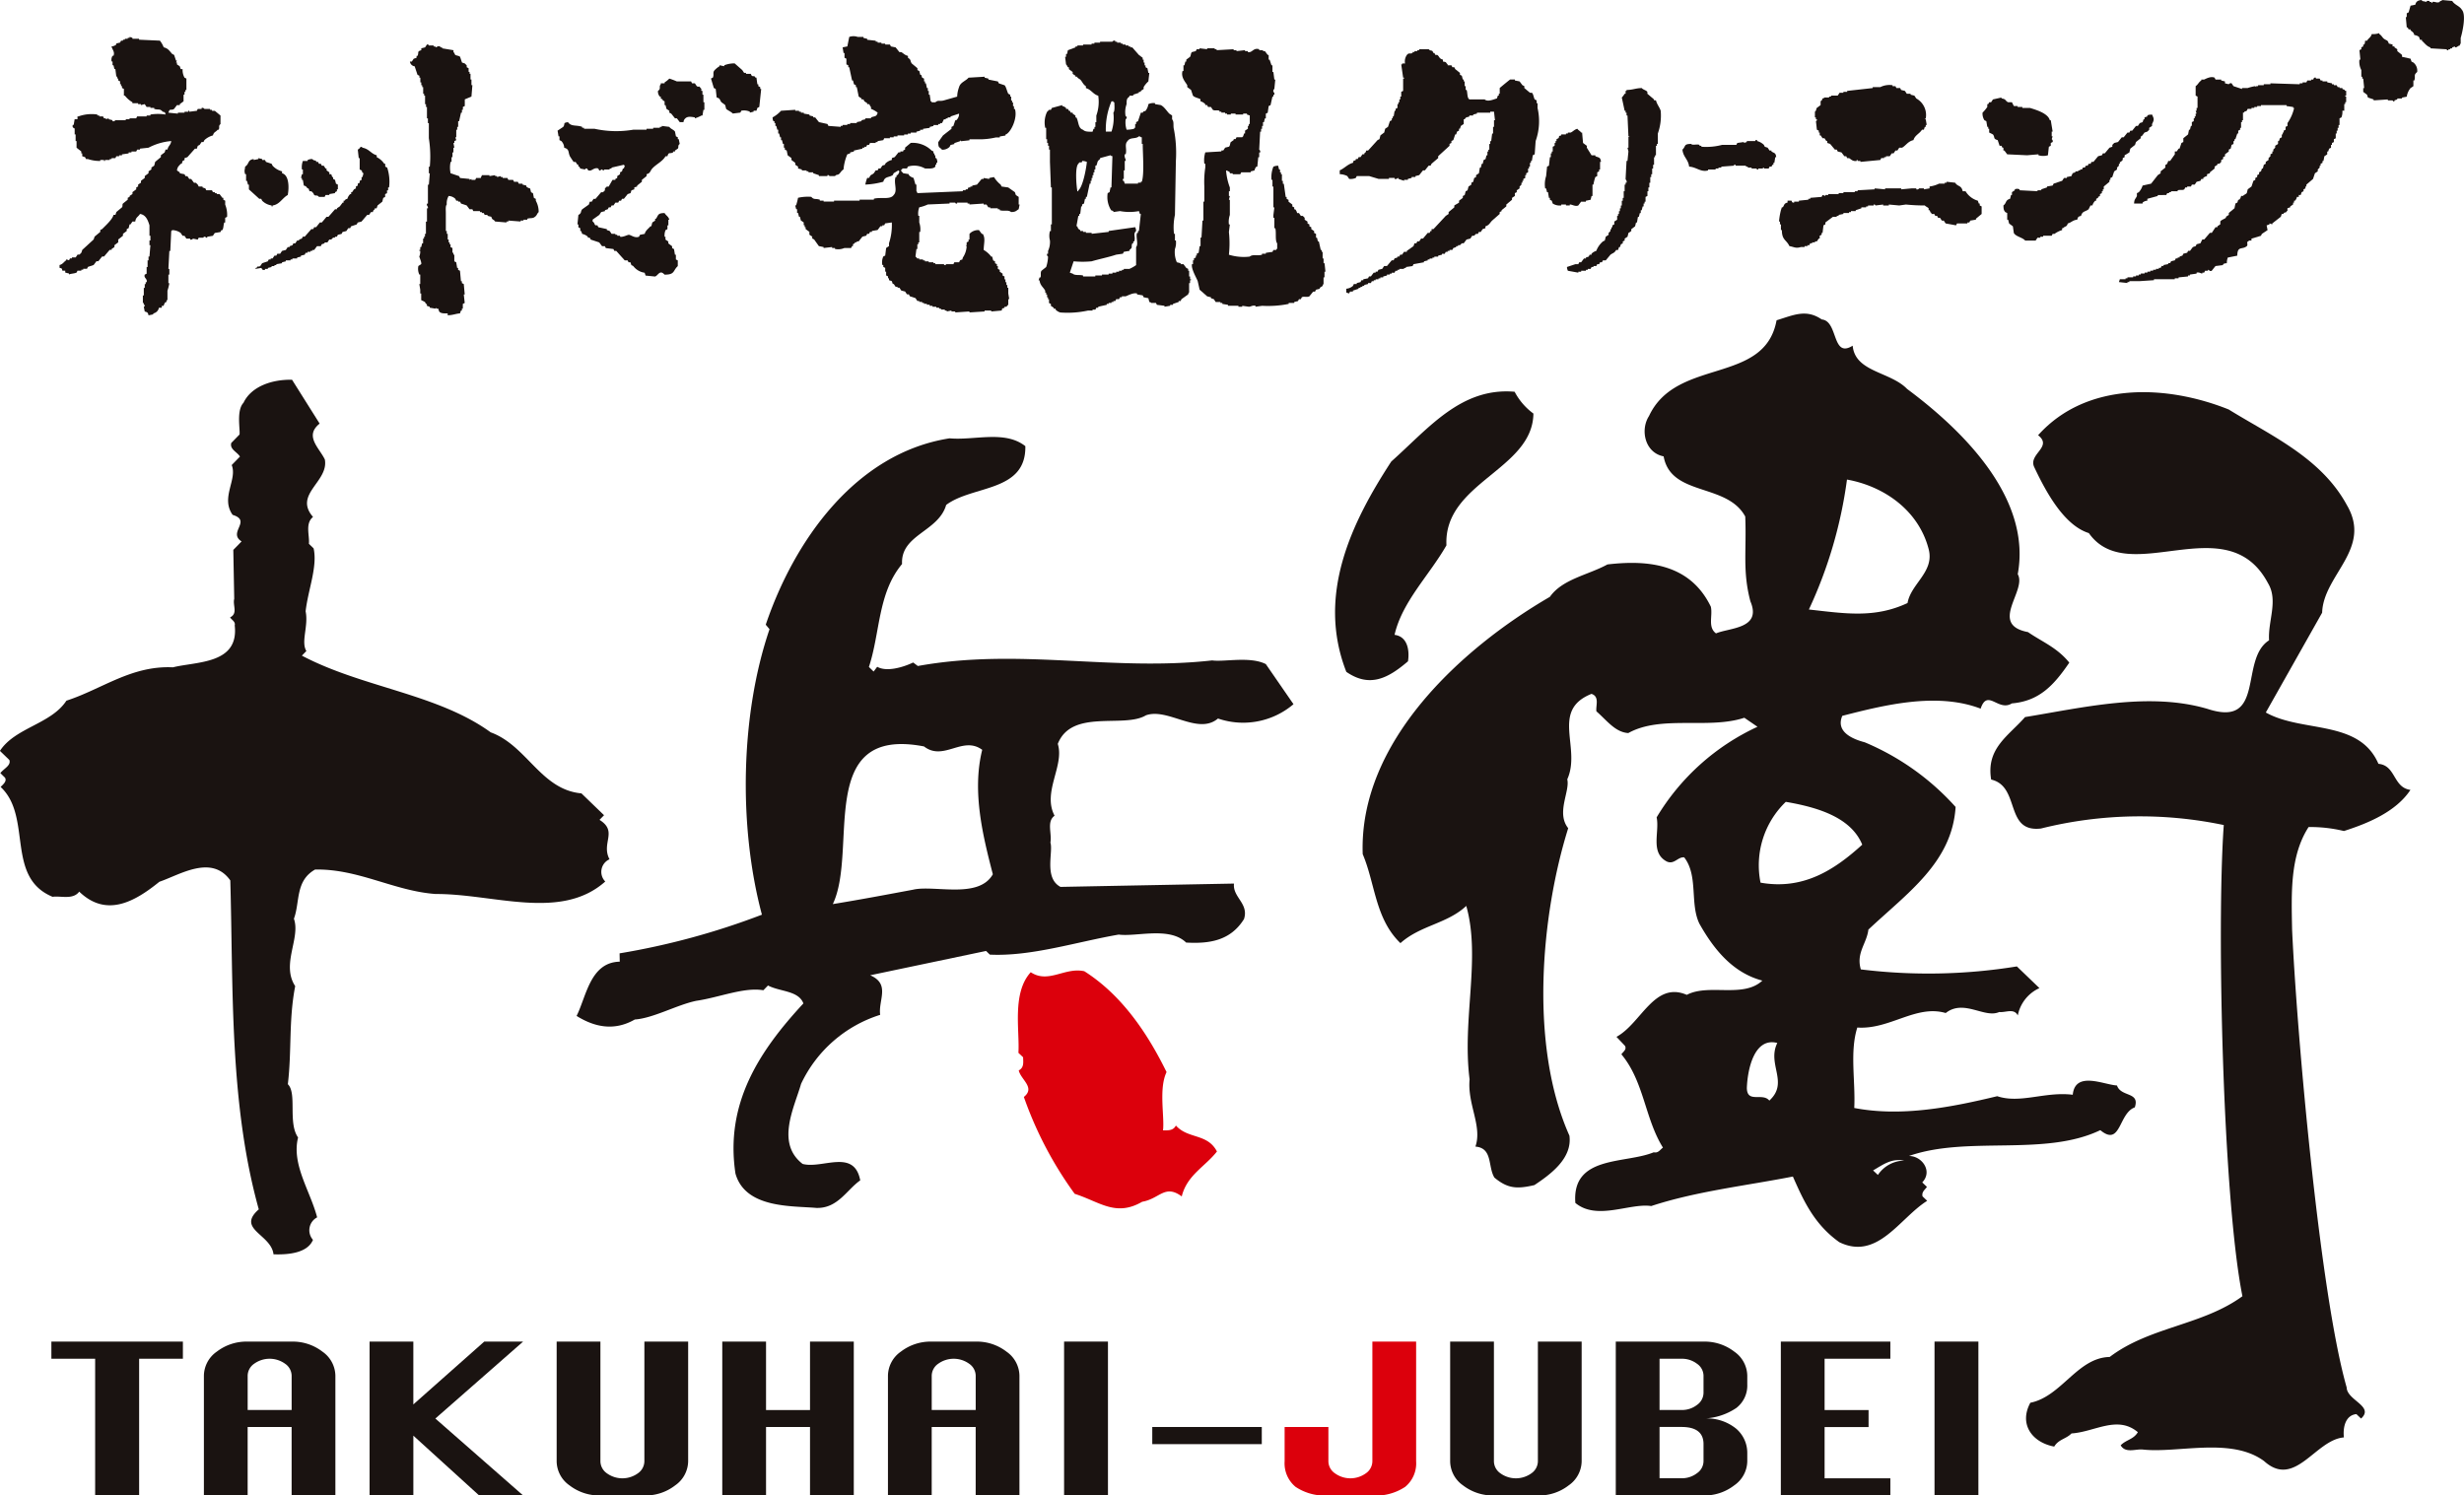
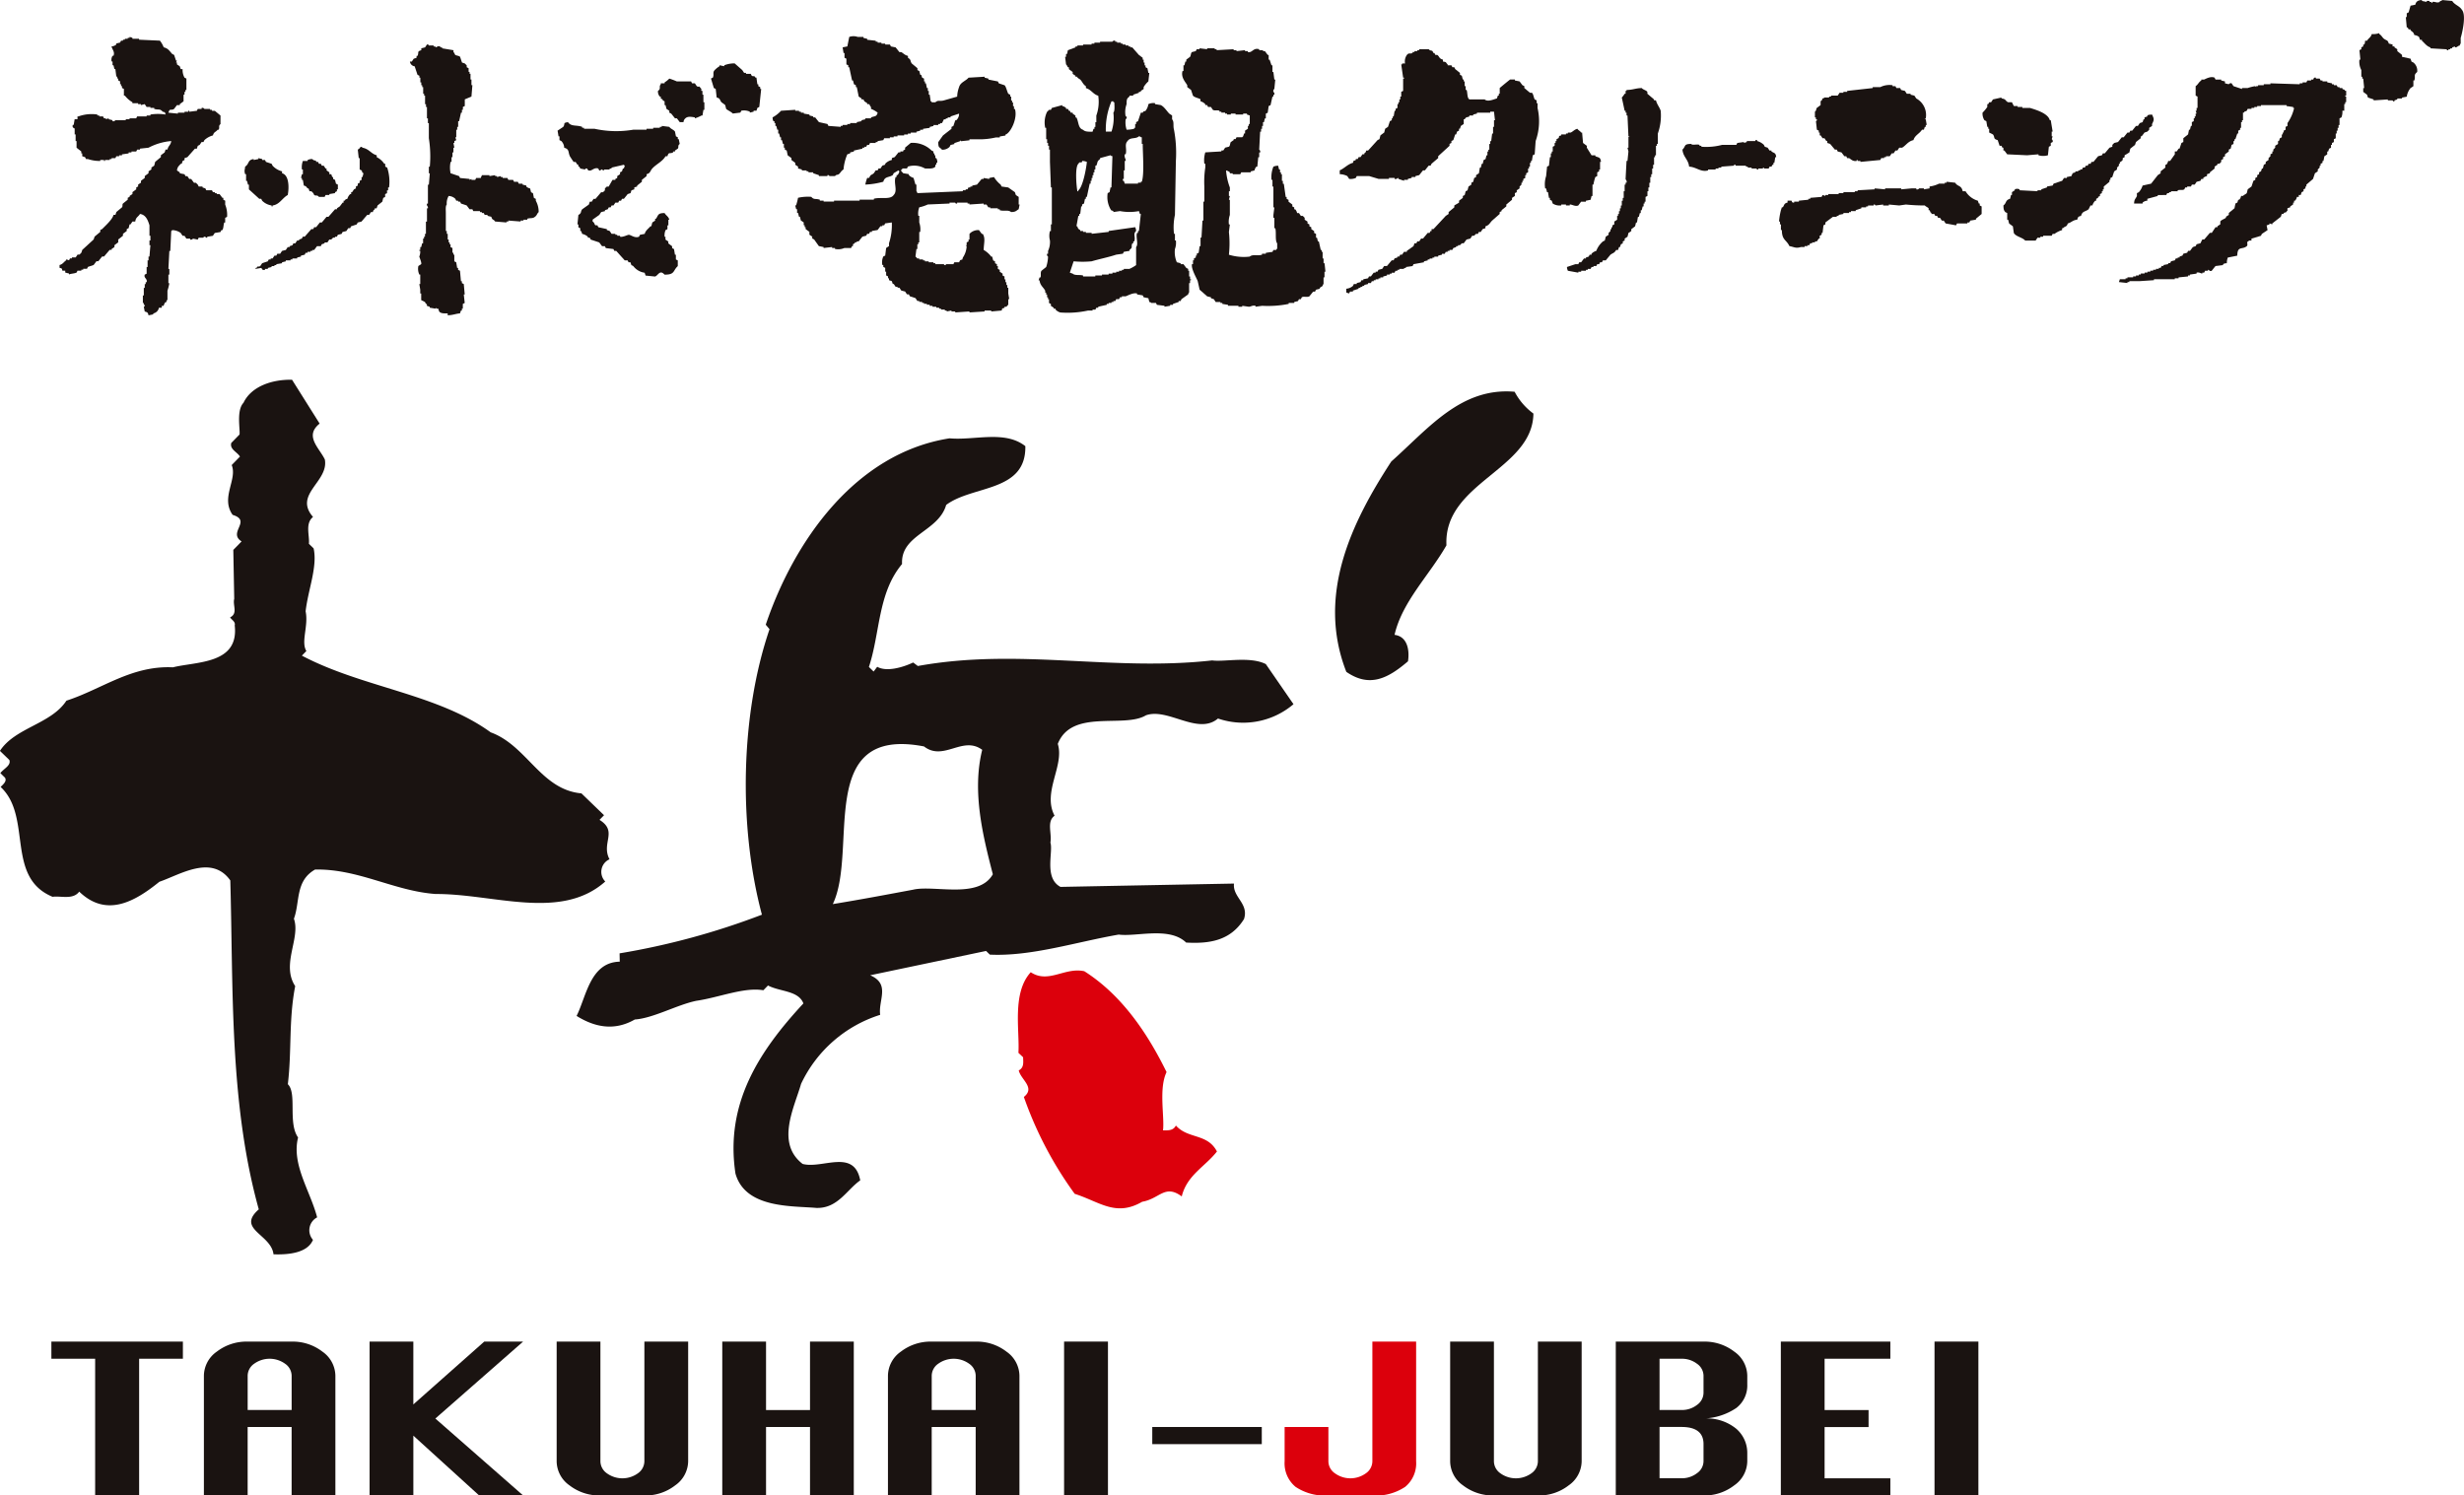
<svg xmlns="http://www.w3.org/2000/svg" width="296.022" height="179.677" viewBox="0 0 296.022 179.677">
  <g id="グループ_1" data-name="グループ 1" transform="translate(-322.046 -185.67)">
-     <path id="パス_1" data-name="パス 1" d="M614.069,319.484c.632-1.9-1.665-1.2-2.145-2.621-1.56-.079-5.023-1.794-5.313,1.115-3.326-.411-6.284,1.1-9.075.173-5.419,1.311-11.5,2.515-17.175,1.415.16-3.227-.561-6.743.367-9.665,3.894.273,7.055-2.791,10.621-1.741,2.182-1.719,4.67.682,6.43-.124.772.091,1.761-.491,2.229.411a4.568,4.568,0,0,1,2.6-3.283l-2.711-2.606a66.2,66.2,0,0,1-18.745.358c-.595-1.985.715-3.113.906-4.78,4.683-4.409,10.057-8.064,10.479-14.736a30.538,30.538,0,0,0-10.907-7.767c-1.22-.324-3.574-1.151-2.706-3.181,5.064-1.3,11.354-2.873,16.62-.865.829-2.459,2.112.4,3.753-.631,3.317-.282,5.061-2.206,6.9-4.9-1.5-1.841-3.271-2.492-4.963-3.668-4.774-.906-.094-5-1.232-6.955,1.605-8.7-5.757-16.66-13.29-22.258-2.039-2.1-6.249-2.014-6.541-5.2-2.52,1.585-1.708-2.973-3.717-3.152-1.9-1.307-3.447-.493-5.425.1-1.425,7.8-12.023,4.426-15.326,11.506-1.086,1.678-.483,4.418,1.757,4.846.875,4.845,7.605,3.166,9.805,7.229.17,4.106-.344,6.544.618,10.188,1.407,3.307-2.487,3.158-4.132,3.852-1.014-.753-.378-2.091-.617-3.2-2.543-5.273-7.761-5.624-12.423-5.084-2.3,1.265-5.409,1.751-6.916,3.893-10.635,6.18-22.967,17.423-22.486,30.917,1.506,3.535,1.485,7.757,4.531,10.691,2.4-2.15,5.612-2.319,7.909-4.473,1.777,6.278-.525,13.632.4,20.842-.282,3,1.549,5.621.7,8.077,2.109.178,1.472,2.412,2.284,3.727,1.573,1.313,2.691,1.392,4.8.9,1.867-1.245,4.585-3.183,4.208-5.942-4.864-10.895-3.393-26.555-.146-36.94-1.475-1.853.239-4.44-.112-5.874,1.71-3.793-2.047-8.281,2.909-10.266,1.009.328.488,1.442.594,2.1,1.25,1.085,2.261,2.515,3.83,2.609,3.954-2.2,9.647-.415,13.94-1.839l1.58,1.083a27.618,27.618,0,0,0-12.117,10.883c.374,1.763-.8,4.229,1.21,5.3.9.42,1.329-.573,2.1-.495,1.713,2.205.661,5.543,1.822,7.959,1.725,3.071,4,5.909,7.568,6.851-2.29,2.147-6.44.32-9.077,1.712-3.906-1.692-5.482,3.442-8.448,5.045l1.023,1.082c.231.445-.206.686-.432,1.016,2.729,3.271,2.812,7.714,4.993,11.212-.327.225-.554.692-1.108.561-3.4,1.413-9.858.329-9.417,6.084,2.591,2.158,6.546-.014,9.115.375,5.4-1.776,11.37-2.438,17.019-3.546,1.269,2.867,2.54,5.724,5.578,7.888,4.6,2.242,7.264-2.918,10.558-4.971l-.562-.538c-.118-.553.3-.789.53-1.136l-.562-.539c1.3-1.356-.061-3.2-1.607-3.17,7.047-2.476,16.306.11,23-3.108,2.486,2.064,2.176-2.055,4.157-2.741m-34.592-75.428c4.463.8,8.619,3.717,9.814,8.368.713,2.733-2.135,4.131-2.539,6.467-3.961,1.858-7.521,1.257-11.851.778a53.62,53.62,0,0,0,4.576-15.612m-9.33,74.615c-.813-1-2.666.369-2.7-1.509.081-2.233.882-6.132,3.658-5.414-1.266,2.589,1.432,4.744-.957,6.923m-1.057-26.183a10.579,10.579,0,0,1,3.036-9.709c3.562.614,7.792,1.752,9.183,5.145-3.37,3.065-7.106,5.467-12.219,4.564m14.1,35.117-.578-.54c1.2-.695,2.2-1.482,3.752-1.183a3.888,3.888,0,0,0-3.174,1.723" transform="translate(-35.547 -0.772)" fill="#1a1311" />
    <path id="パス_2" data-name="パス 2" d="M445.32,288.994c-1.049-1.972,1.043-3.341-1.206-4.749l.544-.559-2.716-2.623c-4.886-.444-6.536-5.745-10.9-7.333-6.414-4.65-15.411-5.372-22.685-9.217l.539-.553c-.681-1.111.276-3-.09-4.772.284-2.56,1.452-5.351.961-7.561l-.566-.55c.1-1-.482-2.436.495-3.227-2.375-2.732,1.917-4.233,1.419-6.906-.686-1.418-2.487-2.818-.625-4.309l-3.313-5.267c-2.331-.06-4.881.76-5.836,2.767-.862.91-.394,3.124-.474,3.807l-.993,1.018c-.208.77.7,1.07,1.043,1.637l-.992,1.019c.711,1.738-1.362,3.907.112,5.983,2.35.722-.622,2.11,1.075,3.192l-.993,1.019c.036,2,.076,3.986.11,5.877-.207.787.478,1.753-.5,2.232.222.322.671.526.559.964.533,4.665-4.563,4.324-7.426,5.035-4.993-.232-8.5,2.613-12.794,4.007-1.838,2.815-6.163,3.231-7.986,6.032l1.131,1.092c.228.663-.644,1.013-1.082,1.579l.559.55c.249.417-.193.776-.526,1.113,3.843,3.585.545,10.839,6.242,13.2.987-.143,2.449.39,3.2-.622,3.278,3.157,6.687,1.2,9.631-1.185,2.415-.813,6.265-3.338,8.521-.161.369,12.855-.143,26.734,3.422,39.522-2.733,2.392,1.491,2.981,1.769,5.4,1.893.07,4.1-.188,4.741-1.738a1.741,1.741,0,0,1,.5-2.7c-.829-3.194-3.1-6.36-2.29-9.6-1.249-1.747-.1-5.307-1.23-6.4.484-4.01.087-7.664.883-11.783-1.713-2.623.674-5.769-.154-8.1.746-1.989.14-4.552,2.546-5.91,5.214-.1,9.489,2.583,14.484,2.939,6.981-.034,15.031,3.254,20.376-1.5a1.652,1.652,0,0,1,.509-2.671" transform="translate(-50.043 -0.068)" fill="#1a1311" />
    <path id="パス_3" data-name="パス 3" d="M527.038,265.079c.207-1.336-.057-2.992-1.613-3.186.908-3.991,4.189-7.167,6.234-10.759-.366-7.547,10.361-9.06,10.448-15.831a7.674,7.674,0,0,1-2.257-2.619c-6.446-.56-10.347,4.408-14.82,8.383-4.751,7.293-9.013,16.017-5.4,25.271,2.809,1.938,5.009.784,7.4-1.26" transform="translate(-35.839 0.056)" fill="#1a1311" />
-     <path id="パス_4" data-name="パス 4" d="M636.657,277.385c-2.309-5.375-9.147-3.705-13.531-6.172l6.766-11.991c.145-4.554,6.065-7.659,2.969-12.932-3.092-5.7-9.154-8.358-14.193-11.484-7.375-2.956-17.04-3.437-22.9,3.093,1.789,1.4-1.161,2.245-.483,3.79,1.395,2.968,3.578,7.032,6.579,7.97,4.78,6.767,16.571-3.3,21.521,6.014,1.264,2.086-.021,4.549.132,6.868-3.614,2.292-.359,10.555-7.383,8.243-7.022-2.075-14.979-.156-21.936.98-1.964,2.255-4.7,3.739-4.069,7.508,3.559.824,1.563,6.405,5.983,5.881a49.083,49.083,0,0,1,21.962-.417c-.879,12.32-.084,45.011,2.242,56.612-4.821,3.523-11.126,3.644-15.946,7.3-3.872.073-5.781,4.747-9.534,5.5-1.4,2.578.214,4.77,2.869,5.267.534-.891,1.425-.907,2.077-1.58,2.778-.173,5.506-2.224,7.971-.151-.518.883-1.409.9-2.064,1.579.577.99,1.777.416,2.667.507,4.229.462,10.618-1.53,14.564,1.388,3.724,3.358,6.15-2.571,9.586-2.845-.13-1.216.181-2.663,1.5-2.8l.563.534c1.635-1.481-1.7-2.184-1.73-3.739-3.22-11.238-5.984-42.469-6.554-54.979-.084-4.444-.268-8.867,1.98-12.353a17.084,17.084,0,0,1,4.245.478c2.963-.947,6.267-2.337,7.992-4.942-2.111-.281-1.729-2.94-3.848-3.131" transform="translate(-28.867 0.064)" fill="#1a1311" />
    <path id="パス_5" data-name="パス 5" d="M511.592,264.478c-12.067,1.353-23.217-1.535-35.371.673l-.557-.422c-1.216.579-3.2,1.165-4.322.515l-.432.572-.566-.553c1.364-4.114,1.057-8.869,3.984-12.367-.182-3.55,4.365-3.862,5.3-7.1,3.173-2.388,9.616-1.511,9.51-7.061-2.465-1.945-6.111-.666-9.106-.941-11.388,1.792-18.721,12.443-22.081,22.393l.454.542c-3.471,10.162-3.775,23.589-.914,34.3a88.15,88.15,0,0,1-17.1,4.646l.02,1c-3.552.067-4.013,4.189-5.185,6.518,2.226,1.389,4.572,1.819,6.992.43,2.211-.15,5.055-1.758,7.376-2.243,2.758-.4,5.739-1.669,8.07-1.271l.556-.572c1.445.76,3.669.6,4.254,2.154-5.331,5.752-9.432,12.026-8.161,20.446,1.191,4.191,6.732,3.866,9.735,4.126,2.552.069,3.624-2.168,5.256-3.311-.737-3.868-4.571-1.339-6.923-1.977-3.245-2.5-1.006-6.753-.183-9.627a15.731,15.731,0,0,1,9.5-8.286c-.249-1.766,1.264-3.686-1.2-4.754l13.922-2.922.452.442c5,.237,10.382-1.527,15.486-2.408,2.112.291,6.076-.994,8.1.959,2.784.158,5.327-.219,6.948-2.821.616-1.886-1.389-2.619-1.2-4.267-6.991.134-13.968.265-20.847.4-2.012-1.076-.848-4.211-1.209-5.323.2-1.093-.484-2.529.5-3.23-1.5-2.842,1.214-6.007.385-8.63,1.682-4.263,7.949-1.833,10.59-3.435,2.647-.94,6.243,2.432,8.657.386a9.328,9.328,0,0,0,9.071-1.72l-3.324-4.818c-1.893-.96-5-.237-6.435-.441m-35.96,27.55c-3.209.6-6.417,1.206-9.626,1.726,3.1-6.5-2.189-21.472,10.955-18.942,2.363,1.827,4.638-1.329,6.993.407-1.243,5.012.077,10.322,1.276,14.952-1.711,3.023-7.071,1.246-9.6,1.858" transform="translate(-43.909 0.541)" fill="#1a1311" />
    <path id="パス_6" data-name="パス 6" d="M502.531,314.684c-.331.656-.99.574-1.548.587.2-1.669-.534-4.991.426-7.008-2.206-4.5-5.286-9.2-9.882-12.118-2.348-.515-4.3,1.529-6.434.121-2.282,2.489-1.312,7.02-1.481,9.686l.562.53c.011.574.141,1.238-.522,1.58.241,1.111,2.031,2.065.613,3.19a45.1,45.1,0,0,0,6.107,11.64c3,.952,4.927,2.8,8.113.952,2.1-.357,2.721-2.149,4.749-.639.626-2.565,2.82-3.59,4.229-5.4-1.146-2.2-3.463-1.471-4.932-3.119" transform="translate(-39.214 6.218)" fill="#dc000c" />
    <path id="パス_7" data-name="パス 7" d="M382.973,355.181V338.756h-5.258V336.7h15.8v2.061h-5.258v16.424Z" transform="translate(-49.496 10.166)" fill="#1a1311" />
    <path id="パス_8" data-name="パス 8" d="M394.416,355.18V340.8a3.58,3.58,0,0,1,1.548-2.894,5.857,5.857,0,0,1,3.709-1.207h5.283a5.834,5.834,0,0,1,3.708,1.212,3.582,3.582,0,0,1,1.549,2.889V355.18h-5.258v-8.222h-5.283v8.222Zm5.258-10.263h5.283V340.8a1.772,1.772,0,0,0-.783-1.439,3.182,3.182,0,0,0-3.723,0,1.776,1.776,0,0,0-.777,1.439Z" transform="translate(-47.874 10.166)" fill="#1a1311" />
    <path id="パス_9" data-name="パス 9" d="M412.557,355.181V336.7h5.258v7.547l8.517-7.547H431l-10.54,9.243L431,355.181h-5.283l-7.9-7.182v7.182Z" transform="translate(-46.111 10.166)" fill="#1a1311" />
    <path id="パス_10" data-name="パス 10" d="M443.583,336.7h5.258v14.383a3.582,3.582,0,0,1-1.549,2.883,5.812,5.812,0,0,1-3.708,1.219H438.3a5.852,5.852,0,0,1-3.709-1.209,3.574,3.574,0,0,1-1.548-2.893V336.7H438.3v14.383a1.784,1.784,0,0,0,.771,1.435,3.185,3.185,0,0,0,3.74,0,1.788,1.788,0,0,0,.771-1.435Z" transform="translate(-44.121 10.166)" fill="#1a1311" />
    <path id="パス_11" data-name="パス 11" d="M451.178,355.181V336.7h5.258v8.222h5.283V336.7h5.259v18.485h-5.259v-8.222h-5.283v8.222Z" transform="translate(-42.359 10.166)" fill="#1a1311" />
    <path id="パス_12" data-name="パス 12" d="M469.32,355.18V340.8a3.58,3.58,0,0,1,1.548-2.894,5.857,5.857,0,0,1,3.709-1.207h5.283a5.833,5.833,0,0,1,3.708,1.212,3.582,3.582,0,0,1,1.549,2.889V355.18h-5.258v-8.222h-5.283v8.222Zm5.258-10.263h5.283V340.8a1.772,1.772,0,0,0-.783-1.439,3.182,3.182,0,0,0-3.723,0,1.777,1.777,0,0,0-.777,1.439Z" transform="translate(-40.596 10.166)" fill="#1a1311" />
    <rect id="長方形_1" data-name="長方形 1" width="5.271" height="18.485" transform="translate(449.884 346.862)" fill="#1a1311" />
    <rect id="長方形_2" data-name="長方形 2" width="13.157" height="2.06" transform="translate(460.479 357.125)" fill="#1a1311" />
    <path id="パス_13" data-name="パス 13" d="M528.554,336.7v14.383a3.655,3.655,0,0,1-1.321,3.072,6.328,6.328,0,0,1-3.936,1.03h-5.283a6.327,6.327,0,0,1-3.938-1.03,3.655,3.655,0,0,1-1.321-3.072v-4.12h5.259v4.12a1.769,1.769,0,0,0,.783,1.439,3.175,3.175,0,0,0,3.722,0,1.777,1.777,0,0,0,.778-1.439V336.7Z" transform="translate(-36.376 10.166)" fill="#dc000c" />
    <path id="パス_14" data-name="パス 14" d="M541.421,336.7h5.258v14.383a3.582,3.582,0,0,1-1.549,2.883,5.812,5.812,0,0,1-3.708,1.219h-5.283a5.853,5.853,0,0,1-3.71-1.209,3.574,3.574,0,0,1-1.548-2.893V336.7h5.258v14.383a1.785,1.785,0,0,0,.771,1.435,3.185,3.185,0,0,0,3.74,0,1.787,1.787,0,0,0,.771-1.435Z" transform="translate(-34.615 10.166)" fill="#1a1311" />
    <path id="パス_15" data-name="パス 15" d="M549.017,355.181V336.7h10.54a5.829,5.829,0,0,1,3.709,1.213,3.579,3.579,0,0,1,1.549,2.889v1.039a3.4,3.4,0,0,1-1.314,2.831,7.472,7.472,0,0,1-3.943,1.271,5.571,5.571,0,0,1,3.943,1.236,3.825,3.825,0,0,1,1.314,2.865v1.04a3.577,3.577,0,0,1-1.561,2.883,5.833,5.833,0,0,1-3.7,1.218Zm5.258-10.264h2.641a2.935,2.935,0,0,0,1.859-.61,1.8,1.8,0,0,0,.783-1.449V340.8a1.774,1.774,0,0,0-.783-1.44,2.968,2.968,0,0,0-1.859-.6h-2.641Zm0,8.2h2.641a2.953,2.953,0,0,0,1.859-.607,1.776,1.776,0,0,0,.783-1.434v-2.06q0-2.06-2.642-2.06h-2.641Z" transform="translate(-32.853 10.166)" fill="#1a1311" />
    <path id="パス_16" data-name="パス 16" d="M567.091,355.181V336.7h13.157v2.061h-7.9v6.162h5.283v2.041h-5.283v6.162h7.9v2.06Z" transform="translate(-31.097 10.166)" fill="#1a1311" />
    <rect id="長方形_3" data-name="長方形 3" width="5.271" height="18.485" transform="translate(554.457 346.862)" fill="#1a1311" />
    <path id="パス_17" data-name="パス 17" d="M642.238,190.916c-.283-.436-.864-.562-1.137-1.024l-1.253-.114v.114h-.227v.114c-.442.18-.471-.053-.908,0v.114H638.6v-.114h-.228v-.114h-.34v.114l-.569-.114v-.114c-.471.037-.7.156-.8.569l-.57.114c-.077.266-.151.531-.227.8l-.228.113v.455h-.113c.039.417.075.834.113,1.251h.114c.038.076.078.153.114.228h.227v.113c.231.2.358.214.455.568a1.114,1.114,0,0,1,.569.228c.038.114.075.227.113.341h.228v.114c.315.269.577.677,1.024.8v.114l1.933.114c.031.007.033.162.228.113v-.113h.226v-.114h.229v-.114l.34-.113v.113c.326-.012.219-.138.568-.227.043-.216.114-.227.114-.227v-.682c.176-.585.718-2.825.114-3.413" transform="translate(-24.448 -4.108)" fill="#1a1311" fill-rule="evenodd" />
    <path id="パス_18" data-name="パス 18" d="M636.706,196.82c-.037-.114-.076-.228-.114-.341l-1.024-.227v-.228l-.569-.455v-.227c-.112-.076-.227-.151-.341-.227V195h-.226v-.227l-.455-.114c-.115-.441-.26-.342-.569-.568-.21-.154-.294-.419-.567-.569v-.113a2.469,2.469,0,0,1-.911.113c-.112.409-.382.477-.569.8h-.227c-.031.256-.01.3-.114.455h-.113V195c-.077.037-.152.076-.228.114v.227l-.227.114c.038.379.075.758.113,1.137h-.113a2.117,2.117,0,0,0,.227,1.252v.8h.114v.227h.114c.038.38.075.759.113,1.138h-.113v.455l.454.341c.039.113.076.227.114.341l.683.227v.114l1.706-.114v.114h.568c.026.006.035.173.226.114v-.114l.341-.114v-.113h.569v-.114l.568-.114a2.116,2.116,0,0,1,.455-1.024l.342-.228V199.1h.114c.177-.595-.134-.619.341-1.025a1.248,1.248,0,0,0-.455-1.137l-.228-.114" transform="translate(-24.945 -3.756)" fill="#1a1311" fill-rule="evenodd" />
    <path id="パス_19" data-name="パス 19" d="M459.41,208.96v.228c.114.074.227.151.341.227v.227l.455.114v.114h.568v.113H461v.114h.568v.114c.228.075.455.15.684.227v.113h1.023v-.113c.235-.033.227.113.227.113h.683c.194-.228.267-.1.455-.227s.291-.414.568-.568a6,6,0,0,1,.455-1.82l.341-.114v-.113l.455-.114v-.114l1.024-.227v-.114h.228v-.114h.226c.04-.076.077-.151.115-.227h.227l.113-.227h.684v-.114h.227v-.114l.682-.113c.038-.077.077-.151.113-.228h.682v-.114h.455v-.113h.455v-.114h.8v-.114h.455v-.113h.341v-.114h.682v-.113l.455-.114v-.114h.341v-.113l.8-.114v-.114l.455-.113v-.114h.571V204.3h.225v-.115h.228c.077-.15.151-.3.227-.454h.227v-.114h.228V203.5h.341v-.114l1.025-.34a1.019,1.019,0,0,1-.342.8h-.114q-.112.342-.227.684l-.227.113v.228c-.341.266-.684.53-1.024.8q-.285.4-.567.8c.009.76.133.534.453.911a1.211,1.211,0,0,0,.91-.342c.039-.076.077-.151.114-.227l.455-.114v-.113l.682-.228v-.113l.114.113s.959-.093,1.024-.113v-.114h1.025a8.75,8.75,0,0,0,2.159-.228h.456v-.113l.683-.114v-.114c.6-.169,1.489-1.94,1.138-3.071h-.114v-.341h-.114v-.454h-.113v-.228h-.114V201h-.114v-.228c-.075-.038-.153-.076-.227-.113-.142-.227-.27-.883-.454-1.025-.228-.075-.455-.151-.684-.227l-.114-.228-1.138-.227v-.114l-.455-.113v-.114l-1.932.114c-.34.409-.984.551-1.138,1.138a3.622,3.622,0,0,0-.228,1.138l-1.593.454c-.472.143-.7-.081-1.023.228h-.455v-.114h-.113l-.115-.8h-.112v-.455h-.114v-.341h-.114c-.038-.189-.076-.379-.114-.568h-.113v-.228h-.114v-.341l-.228-.113c-.038-.114-.077-.228-.113-.341h-.114c-.039-.151-.077-.3-.113-.455-.077-.037-.154-.076-.228-.114v-.227l-.682-.568c-.238-.348-.022-.409-.455-.682v-.228c-.4-.1-.514-.287-.8-.454h-.228c-.15-.19-.3-.381-.454-.569l-.569-.113c-.037-.077-.076-.153-.114-.228h-.567v-.113h-.455v-.114h-.455V194.4h-.227v-.114l-1.024-.114v-.113l-.455-.114v-.114h-.682a1.539,1.539,0,0,0-1.024,0q-.114.569-.228,1.139l-.568.113c.038.228.075.455.113.682h.114v.569c.077.037.153.076.228.114v.681c.075.037.15.077.227.114v.227h.114q.17.8.341,1.593h.113c.038.151.076.3.114.455l.228.113v.228h.113q.114.568.228,1.138l.341.227v.114h.227l.114.227c.114.076.226.151.341.227v.114h.227c.089.069.088.228.228.341v.227a3.067,3.067,0,0,1,.8.455c-.138.508-.325.391-.8.568v.114h-.683v.114l-.455.113v.114l-.569.114v.113h-.8v.115h-.341v.113H465.1v.114h-.227v.113l-1.479-.113q-.056-.115-.114-.227l-1.023-.228c-.152-.19-.305-.38-.455-.57h-.228v-.114c-.151-.037-.3-.075-.454-.113v-.113l-.684-.114v-.114h-.341v-.114h-.227V202.7h-.455v-.114l-1.707.114a3.948,3.948,0,0,1-1.023.8c.035.257.01.3.113.455h.114v.227h.114v.342h.113c.038.151.077.3.114.454h.114v.455h.113c.038.151.077.3.113.454h.114v.342h.114c.038.151.077.3.113.454h.114v.455h.114v.228l.227.113c.04.19.077.38.114.569q.229.17.455.341v.227l.455.341" transform="translate(-41.824 -3.723)" fill="#1a1311" fill-rule="evenodd" />
    <path id="パス_20" data-name="パス 20" d="M398.515,213.5l-.227-.114v-.228h-.114c-.114-.15-.228-.3-.341-.454h-.341v-.114h-.228v-.114h-.227l-.113-.227h-.683c-.038-.075-.077-.151-.114-.228l-.341-.113V211.8h-.455l-.113-.228c-.023-.02-.228-.227-.228-.227h-.227l-.341-.455h-.227l-.228-.341h-.228c-.037-.076-.075-.151-.113-.227l-.569-.114v-.114l-.341-.227c.057-.448.234-.53.455-.8h.114c.038-.113.076-.227.113-.34.077-.039.152-.077.228-.114v-.228l.341-.114.909-1.024h.228c.037-.113.076-.227.114-.341l.227-.113.227-.342h.228c.037-.076.076-.15.113-.227a2.409,2.409,0,0,1,1.024-.568c.123-.448.331-.375.568-.682h.115c.174-.319-.077-.414.226-.682v-1.025l-.682-.568h-.34v-.113h-.228v-.114h-.682a.292.292,0,0,0-.341-.114v.114h-.454c-.038.076-.077.151-.114.227l-.909.114v-.114h-.114v.114h-.455v.113h-.8v.114l-1.138-.114c.177-.595.3-.2.682-.454l.341-.455h.341V201.9l.455-.34v-.8h.114v-.341h.113v-.228h.115v-1.365c-.077-.037-.152-.076-.228-.114a1.9,1.9,0,0,1-.228-1.024h-.227c-.037-.113-.076-.227-.114-.341l-.341-.227v-.228H392.6c.038-.076.077-.15.114-.227H392.6q-.112-.341-.227-.682l-.227-.113c-.322-.345-.47-.669-1.024-.8a3.054,3.054,0,0,0-.455-.8l-2.5-.114v-.113h-.8v-.114l-.342-.114v.114H386.8v.114h-.341v.113h-.227v.114H386l-.115.228-.454.113v.114a.828.828,0,0,1-.568.227c.045.372.425.645.227,1.138h-.114a.944.944,0,0,0-.113.682h.113v.454h.114c.038.152.076.3.114.455h.113q.056.456.114.91h.114v.228h.113v.228l.227.113v.341H386v.227h.113v.228l.228.114v.8h.113a3.181,3.181,0,0,0,.911.8v.114h.681v.113h.341v.114l.455-.114.228.341h.455v.114h.455v.114c.529.172.655-.067,1.024.341.308.087.259.027.341.341a5.81,5.81,0,0,0-1.82,0v.113h-.455v.114h-1.138l-.114.227h-.8v.114h-.454v.114h-1.252a.283.283,0,0,1-.341.114v-.114l-.455-.114V203.6l-.34.114V203.6h-.228l-.114-.227h-.454v-.114h-.228v-.113a4.674,4.674,0,0,0-2.274.227h-.114v.341h-.341q-.056.342-.114.682H380.2c-.105.4.182.342.227.455v.682h.114v.8h.113v.8l.569.454v.228h.113v.341l.341.113c.038.076.077.152.114.228h.227a4.417,4.417,0,0,0,1.48.228v-.114h.454v.114h.114v-.114h.569V208.5h.227v-.114h.454c.037-.076.076-.151.114-.227h.341v-.114h.341v-.113l.8-.114V207.7h.341v-.114h.568c.038-.075.076-.151.114-.227h.341v-.114l1.024-.113a7.155,7.155,0,0,1,2.73-.8c-.075.529-.348.528-.454,1.024h-.227c-.038.114-.077.227-.114.341l-.455.341v.227l-.682.569c-.038.151-.076.3-.113.455l-.341.227v.227l-.342.228v.227c-.151.114-.3.228-.455.341v.227c-.151.114-.3.228-.455.341v.228l-.341.227v.228l-.227.113v.228l-.454.34v.228l-.342.227v.114l-.227.113v.228l-.568.455c-.116.136-.008.278-.114.455q-.342.283-.682.568c-.038.114-.077.227-.114.341h-.227c-.138.569-.979,1.3-1.365,1.706l-.227.114v.227q-.342.285-.683.568c-.038.114-.076.228-.113.341l-1.366,1.252c-.037.114-.075.228-.113.341l-.228.228h-.227l-.227.341h-.455v.113h-.227l-.114.228-.341-.114v.114c-.3.2-.4.468-.8.568v.341c.31.087.259.027.341.341h.342v.227l.454.114v.114c.253-.112.651-.1.909-.228.038-.076.077-.151.114-.227h.455v-.114h.227v-.113h.455c.038-.076.076-.153.113-.227l.684-.228c.113-.151.227-.3.341-.454h.227c.151-.19.3-.381.455-.569h.227l.684-.8h.227V219.3l.341-.227v-.227c.15-.114.3-.228.454-.341v-.342c.19-.15.38-.3.569-.454v-.228l.454-.34v-.228l.228-.114c.037-.151.076-.3.113-.454h.114l.228-.341h.34c.069-.535.354-.549.569-.911.708.094.957.767,1.138,1.365v1.252h.114v.568h-.114v.569h.114q-.058.681-.114,1.365H389.3v.455h-.113v.8h-.114v.8l-.228.114c-.143.429.347.473.228.911h-.114v.227h-.114v.454h-.114v.911h-.113v.91h.113v.227h.114a.187.187,0,0,1-.114.228c.039.19.077.38.114.568.328.083.379.123.455.455l.569-.114v-.113a.859.859,0,0,0,.682-.682h.341v-.228h.227a.959.959,0,0,1,.228-.455h.113v-.227h.114v-1.138a5.937,5.937,0,0,0,.227-.91h-.114v-1.024h.114v-.682h-.114q.058-1.081.114-2.161h.114q.056-1.195.113-2.388c.129-.1.019.015.114-.114a1.769,1.769,0,0,1,1.024.341c.076.113.153.227.227.341h.228l.228.341h.454v.113a.313.313,0,0,0,.341-.113l.569.113.113-.227h.569s-.023-.136.227-.114a.2.2,0,0,0,.227.114v-.114l.682-.113.227-.341.682-.114c.04-.076.077-.151.114-.227h.114c.159-.228.12-.619.227-.911h.114v-.568l.228-.113a3.327,3.327,0,0,0-.228-1.479Z" transform="translate(-49.41 -3.716)" fill="#1a1311" fill-rule="evenodd" />
    <path id="パス_21" data-name="パス 21" d="M432.1,213.2l-.228-.114c-.038-.189-.075-.378-.113-.569l-.228-.113c-.038-.151-.075-.3-.113-.455a.959.959,0,0,1-.455-.227V211.6l-.455-.113v-.114h-.455c-.037-.076-.076-.151-.114-.227h-.454c-.037-.077-.076-.151-.114-.227h-.57c-.036-.077-.075-.153-.112-.228h-.569v-.114h-.227v-.114l-.454.114v-.114h-.228v-.113l-.682.113v-.113h-.911c-.068.227.015.1-.114.227v.114h-.568c-.039.076-.076.151-.114.228h-.455v-.115l-.227.115v-.115L423,210.693c-.037-.076-.076-.151-.114-.228l-1.024-.34a3.325,3.325,0,0,1,0-1.365h.114v-.569h.114v-.568h.114v-.569h.113c-.037-.189-.076-.379-.113-.568h.113v-.228l.228-.113c-.037-.114-.076-.228-.114-.342h.114v-.91h.113v-.341h.115v-.682h.112q.115-.512.228-1.024h.113V202.5h.114v-.341l.228-.114v-.8l.8-.341q.058-.683.114-1.366h-.114v-.681h-.113v-.684h-.114v-.228h-.114V197.5l-.227-.114v-.227l-.227-.227-.342-.114q-.112-.341-.227-.683c-.1-.127-.463-.149-.568-.227-.083-.064-.088-.231-.227-.341v-.228l-1.365-.227v-.114h-.227v-.113c-.274-.094-.427.1-.569.113v-.113h-.227v-.114h-.569c-.025-.005-.036-.179-.227-.114-.076.114-.152.228-.228.341l-.454.114v.227c-.562.162-.245.251-.455.682h-.114v.228l-.341.114c-.076.113-.151.227-.228.34h-.227a.643.643,0,0,0,.569.569l.341,1.024c.075.038.153.076.227.113v.228h.114v.568h.114v.341h.113v.228h.114v.8h.114v.227h.113v1.024h.114v.341h.114v1.365h.114v.568h.113v1.82a13.967,13.967,0,0,1,.114,3.413h-.114v.8h.114q-.058.681-.114,1.365h-.113v2.275h-.114c-.064.271.115.3.114.454v.114h-.114v1.592H418.9V217.4h-.114v.341h-.113v.227h-.114v.569h-.114c-.037.151-.075.3-.113.455h-.114v.341h-.114v.113h.114a1.614,1.614,0,0,1-.114.684c.013.106.3.724.228.91l-.341.227a1.651,1.651,0,0,0,.113,1.024h.114v1.138h-.114c.038.227.076.455.114.682v.455h.114v.8l.454.228.114.227h.114v.228l.341.113v.114l.682.114.114-.114v.114h.227c.037.113.076.227.114.341.2.248.557.237,1.022.227v.228c.65-.014.927-.18,1.479-.228.038-.113.077-.227.114-.341h.113v-.227h.114v-.569l.228-.113c-.038-.342-.076-.684-.114-1.025h.114c-.038-.417-.076-.834-.114-1.251l-.228-.113v-.228h-.113q-.056-.625-.114-1.251l-.226-.114V221.5h-.115c-.037-.228-.076-.455-.113-.682-.076-.038-.151-.077-.228-.114v-.8H422.2v-.227h-.114v-.569l-.228-.113v-.342h-.113v-.226h-.114v-.342h-.114V217.4h-.113v-.341h-.113V214.9c0-.362-.058-.832.113-1.024a1.727,1.727,0,0,1,.227-1.024,1.229,1.229,0,0,1,.8.341c.038.076.077.151.114.228h.228v.113H423c.038.076.077.151.114.228.227.075.455.15.682.227l.341.455h.341c.038.075.077.151.114.227h.8v.114h.227v.113h.228l.113.228h.341v.113l.455.114c.134.462.229.227.455.568l1.365.114v-.114h.226v-.113l1.48.113v-.113h.341V215.7h.454v-.114c.365-.122.661,0,.911-.227.261-.171.239-.38.455-.568a2.737,2.737,0,0,0-.341-1.365Z" transform="translate(-45.683 -3.636)" fill="#1a1311" fill-rule="evenodd" />
    <path id="パス_22" data-name="パス 22" d="M518.526,220.889v-.569h-.114v-.8H518.3V219.3h-.113c-.076-.341-.153-.682-.228-1.024h-.112c-.038-.15-.077-.3-.114-.454h-.115v-.455l-.227-.114v-.227c-.113-.077-.226-.153-.341-.228v-.227l-.227-.113v-.228l-.227-.113v-.228l-.342-.228v-.227l-.226-.227H515.8c-.078-.114-.152-.228-.228-.341h-.227a.944.944,0,0,0-.228-.455H515v-.227l-.228-.114v-.227l-.454-.341v-.228l-.228-.113v-.228h-.114c-.076-.531-.152-1.062-.227-1.592h-.114v-.342h-.114v-.8h-.114v-.228h-.113v-.341h-.114c-.038-.15-.075-.3-.114-.454a1.456,1.456,0,0,0-.568.113,3.408,3.408,0,0,0-.228,1.593h.115v.8h.113v2.5h.114c-.038.3-.076.607-.114.91v.341h.114v1.252h.113c.143.5-.048,1.5.228,1.819v.682h-.114v.114H512.5c-.036.076-.075.153-.113.228l-.8.113v.114h-.455v.114c-.562.172-1.11-.089-1.48.227a6.06,6.06,0,0,1-2.5-.227,12.6,12.6,0,0,0,0-2.731c.038-.3.076-.607.114-.91h-.114a2.541,2.541,0,0,1,.114-1.138v-1.82h-.114c.038-.151.076-.3.114-.454h-.114v-.569h.114v-.454a7.447,7.447,0,0,1-.455-2.048,1.016,1.016,0,0,1,.455.227v.114h.341v.114h.911l.113-.228h1.139v-.113l.455-.114a1.015,1.015,0,0,1,.225-.455h.115c.038-.379.076-.758.114-1.137h.113v-.568h.113a.3.3,0,0,0-.113-.341c.037-.721.077-1.442.113-2.162h.115v-.341h.114v-.341h.113v-.454h.113c.039-.152.076-.3.114-.455h.115v-.568l.226-.114c.038-.266.076-.531.114-.8l.227-.113c.075-.341.152-.684.228-1.025h.113v-.227h.114a.313.313,0,0,0-.114-.341c-.05-.3.114-.341.114-.341.039-.38.075-.758.113-1.138h-.113c-.038-.3-.076-.607-.114-.911h-.113v-.8h-.115q-.112-.341-.227-.683h-.113v-.568h-.114c-.114-.151-.226-.3-.341-.455h-.227v-.113h-.455v-.114c-.73-.221-.822.47-1.364.341v-.114h-.341v-.113l-1.025.113v-.113h-.341v-.114l-2.047.114v-.114h-.228v-.113h-.91v.113l-.91-.113v.113h-.341c-.039.076-.076.153-.115.227l-.456.114c-.145.112-.126.421-.226.569-.153.113-.3.227-.456.34v.228h-.113c-.039.151-.075.3-.113.455h-.114v.682h-.114c-.213.759.35,1.326.57,1.706v.227c.15.114.3.228.455.341.075.228.151.455.227.682.159.229.831.337.908.455v.228a1.252,1.252,0,0,1,.571.341v.114h.227c.037.075.076.15.113.227h.342l.227.341c.238.149.485,0,.8.114v.113h.228v.114h.454v.114h.228v.114h.456v-.114h.568v.114h.911v-.114h.455v.114l.34.113v1.024h-.113v.227h-.113v.341l-.341.228v.341h-.114c-.04.113-.076.227-.114.341l-.115.113h-.681c-.039.077-.075.153-.114.227h-.227v.114l-.341.228c-.1.147-.081.456-.228.568l-.455.114c-.075.114-.15.228-.227.341h-.227v.114q-.968.056-1.933.114a3.279,3.279,0,0,0-.115,1.364h.115v.455a11.4,11.4,0,0,0-.115,2.275v1.82h-.114v2.274h-.112q-.057,1.025-.115,2.048h-.114v1.023h-.112c-.038.266-.075.531-.114.8l-.227.114v.227h-.115v.228l-.227.113v.228h-.113V221h-.115c-.143.537.549,1.672.684,2.047.076.341.154.682.228,1.024l.91.8.455.113v.114c.113.038.227.076.342.113l.225.341h.569v.114h.227v.114l.684.114v.114h1.25v.113h.455v-.113l.8.113c.268-.011.427-.2.8-.113v.113l.8-.113a12.488,12.488,0,0,0,3.185-.228v-.114H515v-.114l.455-.113.113-.228h.228c.036-.075.075-.151.112-.227.25-.149.605.037.91-.113l.455-.569h.228c.037-.076.076-.151.112-.227l.455-.114v-.114l.341-.227c.039-.213.114-.227.114-.227v-.8h.114v-.682h.114s-.091-.943-.114-1.024Z" transform="translate(-37.467 -3.595)" fill="#1a1311" fill-rule="evenodd" />
    <path id="パス_23" data-name="パス 23" d="M542.558,201.654h-.113v-.341l-.228-.114c-.127-.212-.159-.655-.342-.8h-.227c-.227-.189-.455-.379-.68-.568v-.228c-.078-.037-.152-.075-.228-.113-.114-.151-.229-.3-.341-.455l-.568-.113v-.114h-.569c-.054.023-1.235.993-1.252,1.024v.682H537.9v.227h-.114c-.038.114-.077.228-.114.342-.315.076-1.1.468-1.478.113h-1.821c-.3-.154-.215-.8-.34-1.138h-.114v-.455H533.8v-.568h-.112v-.227h-.114c-.038-.151-.076-.3-.114-.455l-.227-.113v-.227l-.569-.456-.113-.227h-.228c-.039-.076-.075-.151-.113-.227h-.455v-.114c-.29-.246-.051-.26-.569-.341v-.228c-.49-.132-.391-.359-.682-.568h-.227l-.114-.227h-.114c-.036-.076-.075-.151-.113-.228-.193-.132-.259,0-.454-.227H528.34v.114h-.228v.113h-.34v.114h-.231v.114c-.375.15-.414-.071-.68.227a1.346,1.346,0,0,0-.227,1.025h-.342v.113h-.113q.112.8.227,1.593h.114v.113h-.114v1.479l-.227.114v.568h-.114v.341h-.114v.341h-.114v.228h-.113v.455c-.076.037-.153.075-.227.113v.228h-.114c-.038.227-.076.455-.114.681h-.114v.228h-.113v.227c-.077.037-.153.076-.228.114q-.112.341-.226.682l-.342.227c-.037.153-.076.3-.114.455l-.455.341q-.056.229-.113.454l-.228.114q-.567.627-1.138,1.252h-.228c-.078.283-.057.185-.227.341v.114h-.226c-.076.114-.151.227-.229.341h-.225l-.115.227h-.227v.114c-.316.2-.2-.107-.341.341-.635.167-1.013.653-1.592.91v.455a2.208,2.208,0,0,1,.91.227c.074.114.15.227.226.341a1.579,1.579,0,0,0,.8-.114c.039-.075.076-.151.114-.227h1.478l1.138.341H524.7v-.114h.682v.114c.27.069.3-.1.454-.114v.114c.228.077.455.153.684.227v-.113h.455v-.114l.454-.114v-.113h.454v-.114l.456-.113c.15-.19.3-.38.454-.569h.228c.151-.19.3-.379.455-.568h.226l.114-.228.8-.681v-.228q.683-.625,1.365-1.251v-.228l.228-.114V206.2l.227-.114.227-.683h.114c.037-.113.076-.228.114-.341l.228-.113v-.228h.113c.037-.114.076-.227.114-.341l.341-.227v-.568h.112c.217-.337.231-.179.569-.342v-.113h.455v-.113c.151-.04.3-.077.455-.114v-.114h1.592v-.114h.455c.036.342.075.682.113,1.024h-.113v.8h-.114v.8H537.1c-.037.3-.076.607-.113.91h-.114v.341h-.114v.684h-.113v.227h-.114v.455h-.114c-.037.151-.075.3-.114.454l-.227.114c-.036.151-.076.3-.114.454h-.113c-.037.151-.076.3-.113.455h-.115c-.038.227-.075.455-.113.682-.112.076-.227.151-.342.228v.227c-.074.038-.149.076-.227.113-.036.153-.076.3-.113.455l-.227.114v.228l-.34.227q-.059.227-.115.454l-.227.114c-.039.151-.077.3-.115.455l-.226.114v.227c-.153.114-.3.227-.454.341v.227l-.569.342v.227c-.228.19-.457.379-.684.568v.227c-.113.077-.227.152-.341.228q-.739.8-1.479,1.592h-.227v.228H529.7c-.037.076-.076.151-.114.227h-.227l-.568.682h-.227c-.077.114-.151.228-.227.341h-.228c-.037.076-.076.153-.114.227h-.226l-.115.341-.8.569v.114h-.341l-.228.341h-.227l-.114.227h-.227v.114l-.341.113c-.038.077-.076.153-.114.228h-.227c-.19.227-.378.455-.57.682h-.341l-.227.341-.455.114c-.039.076-.076.151-.114.227h-.227v.114h-.226q-.173.227-.342.455h-.228c-.038.075-.076.15-.114.227l-.57.113v.114H521.4c-.037.077-.077.151-.115.228l-.453.113v.114h-.342l-.113.227a1.369,1.369,0,0,1-.8.341v.455l.34.114.115-.228h.341v-.114l.684-.227v-.114h.225v-.113h.229v-.114h.226v-.114l.455-.113v-.114h.342l.113-.227h.229v-.114h.226v-.114h.341V222.7h.227v-.114h.341v-.113l.456-.114v-.114h.341v-.113h.228v-.114h.341c.037-.077.076-.153.114-.227h.227v-.114h.227v-.114h.57v-.113h.226v-.114l.8-.114c.04-.076.078-.152.115-.227l1.251-.228v-.113l.455-.114v-.114h.227v-.114h.342V220.2h.227v-.114h.456v-.114c.151-.037.3-.075.455-.113v-.114h.341c.037-.076.075-.151.113-.227h.228V219.4h.227v-.114h.341c.038-.076.076-.151.114-.227l.341-.114v-.114H533v-.113h.227l.227-.228h.228c.112-.151.227-.3.341-.454l.455-.114c.074-.113.15-.227.227-.341h.226l.227-.227h.23c.036-.076.075-.152.112-.228h.228c.076-.113.151-.227.226-.341l.341-.113v-.227c.439-.115.528-.415.8-.683l.911-.8v-.227l.228-.113v-.114l.568-.455v-.227l.684-.569v-.227c.113-.076.226-.151.341-.227v-.342c.075-.038.15-.076.227-.113v-.228l.341-.227v-.227l.227-.227v-.228h.114v-.228h.112v-.227c.078-.037.153-.076.228-.114v-.34h.113v-.228c.078-.037.153-.075.228-.114V209.5h.114v-.228h.113v-.454h.115v-.227h.112c.04-.228.077-.455.115-.682l.227-.114q.058-.8.113-1.593a7.082,7.082,0,0,0,.228-3.981Z" transform="translate(-35.79 -3.585)" fill="#1a1311" fill-rule="evenodd" />
    <path id="パス_24" data-name="パス 24" d="M455.856,199.569c-.077-.037-.153-.076-.227-.114v-.227h-.114c-.038-.266-.076-.53-.114-.8h-.114c-.239-.349-.136-.054-.454-.227-.039-.076-.076-.151-.114-.228h-.569v-.113h-.227c-.076-.114-.152-.227-.227-.341l-.911-.8a3.375,3.375,0,0,0-1.251.227v.114l-.568-.114v.114a2.874,2.874,0,0,0-.568.455c-.3.3-.061.517-.228.91l-.227.114q.171.569.34,1.138c.077.037.151.076.227.114q.058.512.114,1.024c.44.117.342.257.569.568l.455.341c.037.151.076.3.113.455.109.142.629.36.8.568l.91-.114c.038-.076.077-.151.114-.227a1.7,1.7,0,0,1,1.024.114v.113l.455-.113v-.114h.341c.038-.113.076-.227.114-.341l.227-.114q.113-1.08.228-2.16h-.114Z" transform="translate(-42.479 -3.433)" fill="#1a1311" fill-rule="evenodd" />
    <path id="パス_25" data-name="パス 25" d="M630.958,199.651v-.114h-.341v-.114h-.226c-.039-.075-.077-.151-.115-.227h-.34v-.114h-.229v-.114l-.567-.113v-.114h-.568v-.113h-.228c-.039-.076-.077-.152-.113-.228h-.456v-.113c-.346-.048-.214.158-.341.227H627.2v.114h-.454l-.114.227h-.455v.113h-.342v.114l-3.524-.114v.114h-.8v.114h-.684v.113h-.227v.114l-.114-.114a5.322,5.322,0,0,0-.911.228H618.9v.114l-1.024-.342c-.076-.113-.153-.227-.228-.341a.311.311,0,0,0-.34.114l-.455-.114v-.227l-.455-.113v-.114h-.681q-.058-.114-.114-.227c-.462-.2-1.039.135-1.252.227h-.341v.114c-.31.181-.395.495-.682.681v1.139c.077.037.153.076.227.114v1.365h-.113v.341h-.114c.038.113.077.227.114.341h-.114v.34h-.114v.228H613.1v.341c-.076.038-.151.077-.228.114v.454h-.113c-.04.153-.076.3-.114.455h-.114c-.037.19-.076.38-.113.568l-.569.455v.455l-.226.114q-.115.341-.229.682h-.113l-.228.341h-.227v.341l-.568.8h-.229a.983.983,0,0,1-.225.454h-.115v.341l-.568.455v.228l-.342.227c-.264.341-.531.682-.8,1.024-.341.077-.683.151-1.024.227a2.109,2.109,0,0,1-.455.8l-.228.113v.342c-.163.38-.314.343-.341.91h1.025V213.3a.9.9,0,0,1,.57-.227v-.227l1.25-.341v-.114H609.8c.036-.076.075-.151.113-.228h.227v-.113h.227v-.114h.8v-.114c.326-.1.554.033.8-.113.038-.076.077-.151.113-.227h.228v-.114h.455c.037-.076.076-.151.113-.227h.341l.228-.341.455-.114.113-.228h.228v-.113a.871.871,0,0,1,.454-.228v-.227l.342-.113v-.114c.189-.151.377-.3.568-.455v-.228c.114-.075.227-.151.34-.227v-.114h.229l.226-.227v-.227l.228-.114v-.227l.227-.114V207.5l.455-.341v-.227l.227-.114c.038-.151.077-.3.113-.455l.228-.114v-.341h.113v-.227h.114q.115-.342.228-.682h.113v-.341l.229-.114v-.228h.112v-.681h.114V203.4h.114v-.91h.113c.18-.279.109-.07.342-.227.037-.077.076-.153.113-.228h.455v-.113h.341v-.114h.341V201.7h.455v-.113h3.072v.113l.8.114v.114h.113a5.14,5.14,0,0,1-.8,1.819v.341c-.075.038-.15.077-.227.114v.341l-.227.114v.227h-.113v.227h-.115v.341c-.076.038-.15.077-.227.114-.036.114-.076.228-.114.341h-.112v.341l-.341.228v.227l-.228.228v.227h-.113v.227c-.077.037-.153.076-.227.114v.227l-.228.228v.227l-.341.227v.227l-.227.114c-.04.152-.076.3-.114.455h-.115c-.037.114-.076.228-.113.341l-.227.114v.227l-.228.114v.227l-.227.114v.228l-.228.113-.227.682-.455.341c-.037.151-.076.3-.113.454-.078.112-.349.206-.455.342h-.228a.877.877,0,0,1-.227.454h-.114c-.037.114-.075.228-.113.341-.076.038-.151.077-.228.114-.038.19-.076.38-.114.569l-.681.568v.228l-.34.227v.114c-.17.154-.563.255-.684.454v.341c-.112.077-.226.151-.341.228v.113h-.226c-.153.227-.305.455-.455.682h-.227l-.684.8h-.227c-.076.152-.153.3-.227.454l-.455.114c-.037.077-.076.153-.114.227l-.341.114-.341.455h-.227c-.039.076-.076.152-.114.228l-.455.113c-.04.076-.076.153-.114.228l-.341.114v.113h-.228v.114h-.227c-.036.076-.075.151-.113.227l-.455.114-.113.227h-.229v.114l-.566.113v.114h-.229c-.038.076-.076.151-.113.228h-.227v.113h-.341v.114h-.341v.114h-.341v.113h-.341v.114h-.341v.114h-.455v.113H606.5v.114h-.341v.114h-.341v.113h-.684v.114h-.227v.113h-.683c-.036.114-.075.228-.114.342l1.024.113v-.113h.23v-.114h1.25l1.706-.114v-.114h2.5V222.4h.455v-.114l1.138-.113v-.114h.227v-.114l.8-.113v-.114c.3-.091.557.11.682.114v-.114h.227c.037-.077.076-.151.114-.227h.341v-.114c.131-.028.211.229.455.114.15-.19.3-.38.455-.569l.909-.114V220.7a.823.823,0,0,1,.454-.114,1.761,1.761,0,0,1,.115-.682l1.137-.227c.023-1.216.573-.677,1.138-1.139.174-.14-.017-.369.113-.568h.114v-.113h.341v-.228l1.138-.341.113-.227c.229-.151.457-.3.684-.455-.038-.19-.077-.379-.113-.568l.34-.114V215.8l.342.113V215.8l1.023-.8c.037-.114.077-.227.113-.341h.228v-.114l.342-.113v-.114h.112v-.341c.115-.038.23-.076.341-.114v-.114l.342-.227V213.3h.113v-.227h.114a.881.881,0,0,0,.227-.455h.228v-.227h.227c.039-.114.077-.228.114-.341l.228-.114v-.227c.077-.037.151-.076.227-.114v-.227h.114v-.227l.8-.684c.074-.227.151-.454.227-.681l.34-.228v-.227l.229-.228v-.227h.113v-.228l.228-.113V208.3h.113c.038-.19.076-.38.114-.569l.341-.227v-.341h.112l.115-.341.227-.114v-.341h.113v-.227l.229-.114v-.341l.226-.114V205h.114v-.341h.115v-.342h.113v-.341h.113v-.8l.229-.114a1.719,1.719,0,0,0,.112-.8h.228v-.8h.113v-.227h.114v-.682H631.3v-.114h.114v-.569H631.3c-.2-.26-.061-.075-.341-.227" transform="translate(-27.5 -3.288)" fill="#1a1311" fill-rule="evenodd" />
    <path id="パス_26" data-name="パス 26" d="M449.595,200.318h-.114v-.455h-.114c-.113-.275.113-.124-.113-.341-.237-.353-.159-.049-.455-.228-.075-.113-.153-.227-.228-.341h-.341c-.038-.075-.075-.15-.113-.227h-1.707a8.215,8.215,0,0,0-.91-.341,2.949,2.949,0,0,1-.568.455v.113h-.455v.114c-.28.318.079.495-.341.8a.906.906,0,0,0,.228.683h.113v.227l.228.114V201l.227.114v.455h.114c.037.15.076.3.113.454.114.076.228.151.341.228v.227c.077.037.151.076.228.114l.454.568h.227c.114.151.228.3.341.455h.455a.635.635,0,0,1,.227-.455c.257-.247.648-.2,1.138-.114v.114a4.128,4.128,0,0,0,.8-.341h.114c.038-.227.076-.455.114-.682h.114v-.91h-.114Z" transform="translate(-43.043 -3.272)" fill="#1a1311" fill-rule="evenodd" />
    <path id="パス_27" data-name="パス 27" d="M570.945,203.211h.114c.045.192-.109.2-.114.227.038.342.076.682.114,1.024l.228.114v.227h.113v.341h.114c.076.114.153.227.227.341h.228c.075.114.15.228.227.341h.114v.228l.341.113c.189.228.378.455.569.684h.228c.036.076.076.151.113.227l.454.114q.173.227.342.454h.226c.039.076.078.152.116.228h.226c.253.144.43.414.911.341V208.1h.113v.114h.341v.114l2.39-.228c.037-.076.075-.151.113-.227h.343v-.114h.226v-.114h.455c.076-.113.154-.227.228-.341h.227c.076-.113.151-.227.227-.341h.228l.227-.341h.342c.473-.268.7-.765,1.364-.91.158-.583.744-.776,1.023-1.252h.228c.038-.113.074-.227.113-.341h.114v-.227h.114c-.038-.227-.075-.455-.114-.682h-.114c-.021-.159.083.044.114-.114A2.261,2.261,0,0,0,583,200.708c-.078-.114-.153-.227-.228-.341l-.455-.114v-.113h-.456l-.226-.342-.455-.113c-.039-.076-.077-.152-.115-.228h-.453c-.039-.075-.077-.151-.115-.227h-.343v-.114a2.446,2.446,0,0,0-1.477.228h-.911v.113l-3.07.341v.114h-.455v.114h-.456l-.228.341h-.8v.114h-.228v.113h-.568c-.017.006.023.07-.228.114-.083.343-.181.243-.227.341v.455l-.455.341c-.132.193,0,.259-.228.454v.682h.114Z" transform="translate(-30.734 -3.207)" fill="#1a1311" fill-rule="evenodd" />
    <path id="パス_28" data-name="パス 28" d="M554.36,200.9h-.228v-.114q-.4-.341-.8-.682v-.227c-.15-.2-.51-.253-.682-.455-.761.018-1.055.225-1.818.227v.114h-.115v.341H550.6a2.188,2.188,0,0,1-.34.455c.115.53.229,1.062.34,1.593h.115v.227h.115v.341h.112l.115,2.5h.113c0,.16-.09-.046-.113.113v1.252h-.115c.038.151.077.3.115.455l-.115,1.138h-.112q-.059,1.08-.115,2.16c.022.154.19.193.115.455h-.115v.228H550.6v.8h-.111v.8h-.114v.341h-.115v.569h-.113v.341h-.113v.341h-.114v.34h-.114v.228H549.7v.454l-.342.228v.341c-.077.037-.152.076-.227.114v.227h-.114v.227H548.9v.228l-.226.227v.227l-.341.228c-.038.151-.075.3-.114.455l-.227.113a2.848,2.848,0,0,0-.8,1.138,1.262,1.262,0,0,0-.571.341v.114H546.4c-.037.076-.076.151-.113.227l-.34.114v.113h-.229c-.113.153-.226.3-.341.455h-.227c-.038.076-.077.152-.113.228h-.342c-.342.113-.682.227-1.024.341a1.158,1.158,0,0,0,.114.455q.625.112,1.252.227v-.114h.34v-.113h.57v-.114h.225v-.114h.342c.039-.076.077-.152.113-.227h.228v-.114h.342c.037-.076.076-.153.112-.227h.228c.038-.076.076-.152.114-.228h.227l.114-.227h.341c.19-.228.38-.455.567-.682.329-.237.456-.178.685-.569h.227c.037-.114.076-.227.114-.341h.114c.039-.114.075-.227.113-.341l.228-.114v-.227l.225-.113v-.228c.115-.076.23-.151.342-.227l.115-.455.34-.227v-.228l.456-.34c.036-.152.076-.3.112-.455h.114q.057-.342.115-.682h.112c.038-.153.076-.3.114-.455h.114V214.1h.113c.038-.151.077-.3.114-.455h.113V213.3H553v-.227h.113V212.5l.227-.113v-.569h.114v-.454h.115V210.8h.112v-.682h.114v-.341h.114v-.682h.113v-.455h.114v-.91h.114V207.5h.114V206.36h.114v-.228h.113v-1.251a6.431,6.431,0,0,0,.342-2.73c-.136-.429-.454-.766-.569-1.252" transform="translate(-33.373 -3.172)" fill="#1a1311" fill-rule="evenodd" />
    <path id="パス_29" data-name="パス 29" d="M591.686,206.828h.114l.341.455q1.2.056,2.388.114.683-.059,1.365-.114v.114a2.067,2.067,0,0,0,1.139,0c.037-.341.075-.684.113-1.025l.228-.114v-.341c.075-.037.15-.075.225-.114a.3.3,0,0,0-.111-.341c.036-.113.075-.227.111-.34h-.111v-.569h.111q-.112-.683-.225-1.365h-.114c-.209-.813-1.582-1.234-2.39-1.479h-.911v-.114h-.568v-.113h-.453c-.077-.152-.154-.3-.23-.455h-.455c-.371-.163-.217-.393-.8-.454v-.114l-1.024.227c-.074.114-.152.228-.227.341h-.228l-.114.227h-.113v.341a4.735,4.735,0,0,1-.569.684,1.469,1.469,0,0,0,.228.91l.227.114c.037.227.077.454.114.682h.113v.227h.114v.455l.455.227c.272.365-.01.524.568.682.077.227.154.455.228.682h.227c.039.076.076.153.114.228h.114Z" transform="translate(-28.951 -3.071)" fill="#1a1311" fill-rule="evenodd" />
    <path id="パス_30" data-name="パス 30" d="M605.341,208.239h.114v-.227h.114c.047-.06.228-.228.228-.228v-.227l.227-.114v-.227l.571-.341c.036-.151.074-.3.112-.455l.568-.454c.038-.114.077-.228.114-.342.19-.15.378-.3.568-.454v-.227h.114l.341-.455.341-.114.228-.227v-.228l.341-.227v-.227c.283-.566.234-.612,0-1.138-.285.022-.4,0-.569.113v.114l-.341.114v.227H608.3c-.037.114-.076.227-.113.341l-.341.114-.228.341h-.227c-.153.19-.3.38-.454.569h-.228c-.038.076-.076.151-.112.227h-.23l-.454.568h-.228c-.15.19-.3.38-.453.568l-.455.114-.227.228v.227c-.115.037-.228.076-.342.114-.189.227-.38.454-.57.682h-.225l-.115.227-.454.114-.568.682h-.228c-.037.076-.076.151-.114.227H601.7c-.038.076-.076.151-.114.228h-.227c-.037.076-.076.151-.114.227h-.227c-.037.076-.076.151-.114.227h-.227v.114h-.228v.114h-.341v.113l-.34.114c-.069.227.015.1-.115.228v.113l-.569.114v.113h-.341l-.225.341-1.025.341-.115.228-.68.114v.113l-.683.228v.113h-.455v.114l-2.161-.114v-.113a.677.677,0,0,0-.569,0v.113c-.112.076-.226.152-.341.227v.341h-.113c-.037.153-.076.3-.112.455-.595.159-.407.519-.8.8.015.444.032.564.226.8l.228.114v.8h.112c.039.151.076.3.115.455l.455.341c.038.266.076.531.114.8.251.443,1.04.526,1.364.91h1.252c.077-.114.152-.227.227-.341h.342V217h.341v-.113h1.024c.036-.076.075-.151.112-.228h.229a2.916,2.916,0,0,1,.911-.454v-.228h.113c.258-.285.429-.109.567-.568.46-.124.579-.4,1.138-.455.083-.328.124-.377.455-.454.166-.609.516-.479.911-.8.075-.153.15-.3.227-.455h.228a1.244,1.244,0,0,1,.341-.568h.114v-.228c.075-.037.151-.075.227-.114v-.113c.076-.037.153-.076.227-.114v-.227l.227-.114v-.227h.115v-.227h.113v-.341l.682-.569v-.227h.114v-.228l.228-.113c.075-.227.15-.455.227-.682l.34-.228v-.227l.227-.227Z" transform="translate(-28.729 -2.89)" fill="#1a1311" fill-rule="evenodd" />
    <path id="パス_31" data-name="パス 31" d="M447.59,205.2v-.228l-.228-.113c-.036-.189-.075-.379-.113-.568-.16-.24-.514-.313-.682-.569l-.908-.113v.113h-.228v.114h-.8v.114h-.8v.113h-1.594a12.176,12.176,0,0,1-4.663-.113h-1.252v-.114H436.1v-.114c-.668-.255-1.328,0-1.707-.568-.669.1-.292.184-.568.568l-.682.455q.058.341.114.682h.114v.455l.226.114a1.192,1.192,0,0,1,.341.8c.645.18.445.5.684,1.024.022.047.418.655.454.682h.228c.076.113.153.227.227.341h.114v.227h.114c.038.076.076.153.113.227l.57.114a.175.175,0,0,1,.227-.114c.105.035.048.32.455.228.2-.046.507-.379.911-.228.037.077.075.153.114.228a.178.178,0,0,0,.227-.114.2.2,0,0,1,.228.114h.113v-.114h.682v-.114h.227v-.113l1.478-.341c.1.128-.015.018.114.114-.037.113-.076.227-.114.34h-.113c-.037.114-.076.228-.114.341-.076.038-.15.077-.228.114v.227c-.113.077-.226.153-.341.227v.228c-.074.038-.15.076-.226.113v.115h-.341q-.229.4-.454.8h-.228l-.228.226v.228l-.226.227h-.228q-.341.4-.682.8h-.228l-.227.341h-.228c-.038.114-.075.228-.113.341l-.8.569c-.238.313-.015.417-.455.682q-.057.568-.114,1.138h.114v.341l.227.113v.342h.114c.038.113.077.227.114.34a1.49,1.49,0,0,1,.682.341v.114h.227l.114.227,1.025.342c.114.15.227.3.341.454h.34c.037.076.076.153.115.227l.908.114c.038.077.077.152.113.227h.229q.51.571,1.022,1.138h.341c.04.076.077.153.114.228h.227c.039.114.077.228.114.341l.227.114a2.077,2.077,0,0,0,1.366.8c.038.114.075.228.114.341l1.138.114c.375-.121.568-.868,1.137-.227,1.274.013.992-.478,1.592-1.024v-.684c-.075-.037-.15-.076-.228-.113v-.569h-.113c-.036-.227-.075-.455-.114-.682l-.227-.114v-.227l-.454-.341v-.228q-.171-.112-.341-.227v-.341H446a1.752,1.752,0,0,1,.114-.8l.227-.114v-.455h.114v-.682h.113c-.111-.409-.381-.477-.568-.8-.79.009-.732.2-1.022.682h-.114v.228l-.341.227c-.038.153-.077.3-.114.455h-.114c-.237.292-.583.5-.683.91l-.568.114c-.04.077-.076.151-.114.227-.521.222-1.011-.257-1.252-.227-.171.021-.727.312-1.025.227V216.8h-.341v-.114h-.226v-.114h-.455c-.077-.113-.151-.227-.227-.34l-.341-.114v-.114l-1.024-.227-.114-.228h-.227c-.159-.122-.075-.281-.342-.454v-.228q.4-.285.8-.568c.075-.114.15-.228.227-.341l.454-.114v-.114l.341-.113c.037-.076.076-.152.115-.228h.226c.037-.076.076-.151.114-.227h.227l.228-.341h.341c.037-.076.077-.151.113-.227h.227l.114-.228h.227l.455-.568.341-.114c.039-.114.077-.227.114-.341l.341-.113V211l.341-.113v-.114l.569-.455v-.227c.189-.152.38-.3.569-.456v-.227c.476-.126.408-.382.682-.682.481-.53,1.226-.833,1.592-1.478h.227c.166-.56.246-.246.681-.455v-.114h.228v-.113c.113-.077.227-.152.341-.228.148-.251-.061-.318.228-.568-.038-.19-.076-.38-.114-.569Z" transform="translate(-44.111 -2.809)" fill="#1a1311" fill-rule="evenodd" />
    <path id="パス_32" data-name="パス 32" d="M544.245,213.094v-.114c.244-.032.658.285,1.025.114q.169-.229.34-.455h.571v-.114l.567-.114c.038-.151.077-.3.113-.454h.115v-1.365h.113a5.418,5.418,0,0,1,.227-.911l.227-.114v-.454l.228-.114v-.227h.114v-.911H548c-.08-.581-.213-.488-.682-.682v-.113h-.455q-.283-.456-.568-.911v-.227c-.15-.114-.3-.228-.454-.341q-.058-.627-.113-1.252h-.115c-.135-.211-.318-.244-.454-.454-.361.092-.52.33-.8.454h-.341v.114h-.228v.113h-.568v.114c-.464.133-.131.048-.342.341l-.226.114v.227h-.114v.228h-.114v.341l-.227.113v.569h-.114v.227h-.114v.455h-.113c-.039.341-.076.682-.114,1.025l-.227.113c-.038.379-.076.758-.114,1.137a3.177,3.177,0,0,0-.114,1.479h.114l.114.455h.114c.037.227.077.455.113.682h.114v.227l.227.114.114.341a1.551,1.551,0,0,0,1.024.228v-.114h.568v.114Z" transform="translate(-33.609 -2.738)" fill="#1a1311" fill-rule="evenodd" />
    <path id="パス_33" data-name="パス 33" d="M567.009,206.488v-.114h-.228l-.227-.341-.341-.114c-.038-.075-.075-.151-.114-.227a1.843,1.843,0,0,0-.8-.455v-.113h-.227v.113h-1.024v.114l-.341.114v-.114l-.8.114-.115.227h-1.7a7.532,7.532,0,0,1-2.5.227v-.113h-.227v-.114c-.369-.127-.78.1-1.023-.114-.914.012-.591.286-1.023.684.072.889.711,1.171.8,2.047.884.047,1.4.7,2.276.455v-.114h.91v-.114h.341v-.113h.341v-.114l1.479-.113c.034-.01.033-.15.227-.114v.114h1.253v.113h.225v.114h.455v.113h.571c.037.01.03.149.226.114v-.114h.569v-.113h.113v.113h.57c.038-.076.074-.151.113-.227h.228c.038-.076.076-.151.114-.227h.114v-.228h.113c.038-.227.077-.454.114-.682h.114c-.062-.533-.21-.464-.569-.682" transform="translate(-32.144 -2.618)" fill="#1a1311" fill-rule="evenodd" />
    <path id="パス_34" data-name="パス 34" d="M486.014,211.918l-.342-.228c-.037-.113-.076-.227-.113-.341l-.8-.568-.8-.113c-.036-.076-.076-.152-.113-.228a3.478,3.478,0,0,1-.8-.91l-.567.113v.114l-.682-.114v.114h-.228l-.569.682-.567.114v.114h-.229v.113h-.226c-.038.076-.075.152-.114.228h-.227v.113H479.3v.114l-5.46.227c-.041-.212-.113-.227-.113-.227v-.8h-.114c-.077-.264-.152-.531-.228-.8a1.29,1.29,0,0,1-.568-.34v-.114l-.682-.114a.97.97,0,0,0-.228-.227v-.228h.114v-.113h.57l.113-.228a2.615,2.615,0,0,1,2.048.228c.5.011,1.04.057,1.251-.228v-.227h.113v-.227h.114a1,1,0,0,0-.114-.568H476v-.342h-.113v-.227h-.115v-.228l-.227-.113a3.222,3.222,0,0,0-2.5-.911l-.682.569v.227l-.227.114v.113H471.8v.114h-.228c-.15.19-.3.38-.455.569-.114.037-.227.075-.341.114v.227a1.651,1.651,0,0,0-.8.454v.114c-.115.037-.228.076-.34.114-.078.113-.154.227-.23.341h-.225l-.115.227h-.227l-.228.341c-.324.292-.333.07-.567.568h-.228a3.994,3.994,0,0,0-.227.8,9.5,9.5,0,0,0,2.16-.341c.174-.662.68-.487,1.138-.8.038-.077.077-.153.113-.228.19-.114.381-.227.569-.341.1.128-.015.018.114.114a.955.955,0,0,1-.227.455h-.114v.227h-.114c-.27.714.278,1.64-.228,2.16-.4.612-1.6.228-2.388.456v.113H466.9v.114h-3.072v.114h-1.251v-.114h-.454v-.114c-.522-.162-.7.037-1.025-.341a5.356,5.356,0,0,0-1.593.114c-.065.337-.124.547-.227.911h-.114c.038.15.076.3.114.454h.113v.455h.114c.038.151.076.3.114.455h.114c.038.15.075.3.113.454l.341.227v.341h.114v.228h.114v.227q.227.171.455.341v.341c.113.077.227.153.341.227v.228l.227.114q.283.4.57.8l.568.114v.114l1.023-.114v.114h.341v.113a1.846,1.846,0,0,0,1.138-.113h.8c.039-.076.077-.152.114-.228h.113v-.227l.228-.114v-.113h.228v-.114h.227c.153-.19.3-.379.455-.569l.454-.113c.038-.076.076-.151.114-.228h.228c.036-.075.076-.151.113-.227h.228v-.113l.681-.114c.115-.151.228-.3.34-.455h.23v-.114h.225c.039-.076.078-.15.115-.227l.8-.114a6.964,6.964,0,0,1-.34,2.5v.341c-.115.076-.228.152-.342.228-.037.3-.076.607-.113.91-.076.037-.151.077-.228.114a1.649,1.649,0,0,0-.112,1.024h.112v.228l.228.113v.455h.113v.454l.227.114v.228h.115v.227l.34.114.114.341H471c.078.113.152.227.228.341h.228v.113h.227l.227.341.455.114c.075.114.153.228.228.341h.227c.038.076.076.151.114.228l.682.227.227.341h.228v.113h.34v.114h.228v.114h.341v.113h.34V225h.341v.114h.455v.114h.341v.113h.228v.114h.455v.114h.227v.113l.568-.113v.113h.455v.114l1.706-.114v.114l1.819-.114v-.113h.8v.113l1.252-.113c.125-.45.037-.148.342-.341v-.114h.226c.07-.045.08-.155.228-.228V224.2h.114c-.039-.227-.076-.454-.114-.681v-.684h-.114V222.5h-.114v-.34h-.113v-.342h-.113v-.341c-.077-.037-.154-.076-.228-.114v-.227l-.341-.227v-.228l-.228-.113v-.341H483.4V220c-.076-.038-.15-.077-.228-.114v-.227l-.226-.114-.115-.455h-.114a3,3,0,0,0-.908-.8c.008-.787.237-1.389-.113-1.934h-.115l-.34-.454a1.467,1.467,0,0,0-1.026.341l-.113.113v.684h-.113v.227c-.075.038-.151.076-.228.114v.341h-.113l.113.113a2.638,2.638,0,0,1-.454,1.366c-.135.463-.04.134-.342.341l-.113.227h-.569l-.113.228h-.911v.113c-.223.036-.227-.113-.227-.113H476v-.114h-.228v-.114h-.567v-.113h-.455v-.114h-.228v-.114h-.454v-.114h-.228c-.048-.029-.105-.159-.227-.227.038-.3.076-.607.114-.911h.113v-.568h.114v-.227h.114v-1.252h.113a2.5,2.5,0,0,0-.113-1.138v-.8h-.114a2.124,2.124,0,0,1,.114-1.024,4.823,4.823,0,0,0,1.024-.341l2.616-.114V212.6h.682s0,.15.227.114V212.6h1.252v.114h.227v.114l1.707-.114v.114h.342l.225.341h.229v.114h.908v.113h.228v.114c.484.168,1.024-.081,1.365.227.585-.013.577-.147.911-.341.037-.19.076-.38.114-.568h-.114Z" transform="translate(-41.583 -2.587)" fill="#1a1311" fill-rule="evenodd" />
    <path id="パス_35" data-name="パス 35" d="M415.654,208.238V207.9h-.114a2.291,2.291,0,0,0-.91-.8v-.227c-.693-.187-.9-.76-1.706-.909-.129-.127,0-.048-.227-.114a.768.768,0,0,1-.342.341c.038.341.076.682.114,1.024h.114v1.365l.227.114c.157.237-.051.161.228.341-.038.151-.077.3-.114.455h-.114v.341l-.227.113v.228l-.228.113v.228l-.227.114v.226l-.227.115-.228.34h-.113v.228h-.114a1.2,1.2,0,0,0-.341.568c-.282.081-.184.059-.341.228h-.114v.227h-.114c-.113.153-.227.3-.34.455-.115.075-.228.151-.342.227v.114h-.227l-.8.911H408.6l-.568.681H407.8c-.151.191-.3.38-.454.569h-.228c-.038.076-.076.151-.113.227h-.228l-.8.91h-.227c-.038.077-.076.153-.114.228L405.3,217v.114h-.228c-.075.113-.15.228-.227.341h-.227l-.114.228c-.113.038-.227.076-.341.113v.114h-.227l-.227.341-.455.114-.227.341h-.341l-.114.227h-.227l-.228.341h-.227v.114h-.227c-.038.076-.077.151-.114.228-.227.076-.455.15-.682.227l-.228.341c-.3.179-.212-.12-.454.227h-.114v.114l.682-.114c.113.041.048.324.455.227v-.113h.341v-.114L402,220.3v-.114h.341v-.114h.227v-.113l.682-.114v-.114l.455-.113V219.5h.568v-.114h.227v-.114h.568v-.113l.455-.114v-.114l.455-.113c.038-.076.076-.153.114-.228h.228v-.113h.341v-.114h.227v-.114h.227c.114-.152.228-.3.341-.455h.455l.114-.228.341-.113v-.113h.341c.076-.115.15-.228.227-.342h.227l.228-.227h.227v-.114h.227c.038-.075.077-.15.114-.227l.455-.114c.038-.076.076-.151.113-.227l.456-.113c.076-.114.151-.228.226-.342h.228c.037-.076.076-.151.114-.227l.682-.227.113-.228.455-.113.682-.8h.228l.227-.341h.227c.083-.282.06-.183.228-.341v-.114h.227l.114-.341.568-.455c.038-.151.076-.3.114-.455l.227-.113v-.341l.228-.114v-.341H416v-.341h.114a5.44,5.44,0,0,0-.227-2.389l-.228-.114" transform="translate(-47.325 -2.547)" fill="#1a1311" fill-rule="evenodd" />
    <path id="パス_36" data-name="パス 36" d="M400.642,211.985h.227l.114.228a2.014,2.014,0,0,0,1.138.568v.114h.113v-.114c.837-.1,1.163-.891,1.82-1.252.178-.886.166-2.4-.682-2.616v-.228a2.358,2.358,0,0,1-1.138-.681c-.037-.077-.076-.152-.113-.228l-.682-.227c-.039-.077-.077-.153-.114-.228h-.341v-.113l-.455-.114v.114l-.568.113v-.113c-.754.1-.5.575-1.025.909-.031.421-.137.445,0,.91h.114v.8h.114c.038.151.076.3.113.455h.114v.568l1.252,1.138" transform="translate(-47.441 -2.426)" fill="#1a1311" fill-rule="evenodd" />
    <path id="パス_37" data-name="パス 37" d="M405.16,209.017c-.038.151-.076.3-.114.455h.114v.228h.114c.038.227.076.454.114.681.322.088.276.139.455.341h.113c.037.114.076.227.114.341h.227s.2.2.228.227c.037.077.075.152.113.228.257.149.315-.061.569.227h.682q.056-.114.114-.227h.454v-.114l.682-.114v-.113l.227-.114v-.227h.114v-.568c-.076-.038-.151-.077-.228-.114-.037-.151-.075-.3-.113-.454l-.227-.115v-.227H408.8c-.037-.114-.076-.227-.114-.341h-.227v-.228l-.341-.227v-.227h-.113l-.228-.341h-.227c-.039-.076-.077-.151-.114-.228h-.227c-.038-.075-.077-.151-.114-.227h-.227v-.113c-.234-.132-.253,0-.455-.228a1.141,1.141,0,0,0-.568.114v.114h-.57a2.165,2.165,0,0,0-.114,1.023h.114v.569Z" transform="translate(-46.841 -2.416)" fill="#1a1311" fill-rule="evenodd" />
    <path id="パス_38" data-name="パス 38" d="M504.015,222.563H503.9v-.682h-.112v-.227l-.228-.114q-.17-.229-.341-.454h-.341v-.114c-.151-.039-.3-.077-.455-.114a3.066,3.066,0,0,1-.227-1.593,2.2,2.2,0,0,0,.113-1.024h-.113v-.8h-.114a7.007,7.007,0,0,1,.114-2.274q.056-3.242.113-6.484a15.141,15.141,0,0,0-.227-3.754c-.137-.474.046-.942-.227-1.251v-.455l-.343-.227c-.308-.319-.607-.829-1.022-1.024l-.684-.114v-.113a1.376,1.376,0,0,0-.8.113,1.7,1.7,0,0,1-.34.8c-.176.147-.119-.113-.341.227H498.1q-.171.512-.341,1.024l-.228.114v.228h-.113v.454H497.3v.114a3.9,3.9,0,0,1-.911.113,2.9,2.9,0,0,1-.113-1.251.3.3,0,0,0,.113-.341h-.113a2.745,2.745,0,0,1,.113-1.479c0-.578.025-.67.341-.91v-.114h.455v-.114c.228-.075.455-.151.682-.227v-.114h.228v-.114l.341-.227v-.227a2.825,2.825,0,0,1,.567-.683q.058-.51.115-1.023h-.115c-.037-.19-.076-.38-.113-.568l-.227-.114V197.2h-.115v-.341h-.112v-.341h-.114v-.227l-.455-.341-.8-.911h-.228v-.113h-.226v-.114h-.341v-.114h-.343v-.113h-.227v-.114h-.455v-.114h-.227v-.113a.285.285,0,0,0-.34.113h-1.48v.114h-.681v.114h-.341v.113H491.16v.114h-.682v.114h-.227v.113l-.91.341c-.063.15-.042.272-.115.455h-.113v.341H489c.039.3.076.607.114.911.144.121.118.2.228.341h.113v.227c.152.114.3.228.455.341v.227c.113.077.227.153.341.228v.113h.227v.114c.113.077.228.151.341.228.265.271.336.591.682.8v.227c.631.169.874.756,1.48.911a4.893,4.893,0,0,1-.23,2.389v.8h-.112v.568h-.113v.228h-.115c-.038.113-.076.227-.114.341-.483.009-.905.012-1.137-.228-.623-.189-.509-.96-.8-1.478h-.113v-.228L489.91,203v-.114h-.228c-.038-.076-.075-.151-.113-.227h-.114l-.113-.227h-.228v-.114a.917.917,0,0,0-.455-.227v-.114l-1.252.341c-.036.076-.075.151-.113.228h-.227c-.067.043-.1.151-.228.227a2.962,2.962,0,0,0-.227,1.933h.113v1.365h.114v.455h.113v.341h.115v.455h.112V208.8q.059,1.535.115,3.071h.113v4.437h-.113v.8h-.115a2.208,2.208,0,0,0,0,1.137,2.537,2.537,0,0,1-.227,1.251v.341h-.113a.3.3,0,0,0,.113.342,4.474,4.474,0,0,1-.227,1.252c-.19.15-.378.3-.568.454-.147.228-.019.507-.115.8h-.112c-.039.113-.075.227-.113.341h.113c.069.626.445.809.682,1.251v.227h.113v.227h.114v.341h.113v.228h.115v.455l.227.114v.227l.342.228v.113h.226v.114a1.233,1.233,0,0,0,.568.341,11.509,11.509,0,0,0,3.3-.227h.567v-.114h.342c.037-.077.076-.153.112-.227h.23V226.2l1.022-.228v-.113h.228v-.114h.34v-.114h.227v-.114h.228l.114-.227h.341c.037-.075.076-.151.113-.228h.228v-.113h.455c.275-.1.93-.468,1.365-.341v.113c.227.04.455.077.682.114.037.077.076.152.114.227.188.039.379.077.567.115l.115.454c.237.045.223.112.226.114h.569l.114.227.911.114v.114l.681-.114v-.114h.341v-.113l.682-.228v-.114h.228l.114-.227c.266-.189.53-.379.8-.569.036-.209.112-.227.112-.227v-1.137h.115v-.341h.114V222.9h-.114Zm-9.442-21.045h.227v.114h.114c.011.391.078,1.044-.114,1.251a5.227,5.227,0,0,1-.227,2.276h-.68a8.614,8.614,0,0,1,.68-3.64m-3.982,7.508c.235-.347.208-.048.455-.227v-.114a1.44,1.44,0,0,1,.569.114c-.083.89-.509,3.064-1.025,3.412v.114h-.113c-.125-.643-.308-2.885.113-3.3m7.281,8.077h-.113v.227h-.114c-.18.519.2,1.35-.114,1.706V221.2a4.7,4.7,0,0,1-.8.455h-.682v.113h-.227v.114h-.341v.114h-.341v.113h-.454v.114h-.455v.114h-.8v.113h-.8v.114H491.16v-.114c-.422-.122-.978.031-1.251-.227l-.341-.114q.226-.681.454-1.365a11.411,11.411,0,0,0,2.163,0c.926-.273,2.067-.5,2.957-.8.266-.037.532-.075.8-.114.039-.075.077-.15.114-.227l.682-.114v-.113c.461-.372.141-.29.341-.8h.114v-.228h.114c.2-.553-.194-.862.227-1.25a1.222,1.222,0,0,0-.113-.455l-3.185.455v.113l-2.047.227v-.113H491.5v-.114h-.341V217.1h-.341v-.114a.531.531,0,0,1-.341-.455h-.114c.076-.417.15-.834.227-1.252h.115v-.227h.113c.037-.3.076-.607.114-.909h.113v-.228l.228-.113c.036-.19.076-.38.114-.569h.113v-.227h.114q.171-.8.34-1.593h.115v-.341h.114v-.341h.112v-.341h.114v-.341h.115v-.341h.113v-.454h.112c.224-.489.023-.461.456-.8v-.114l1.251-.341c.129.127,0,.048.229.114q-.059,1.876-.115,3.753h-.114c-.037.19-.075.378-.113.568l-.228.114a2.985,2.985,0,0,0,.341,1.934c.176.267.064.09.341.227v.114l.8-.114a6.175,6.175,0,0,0,2.275,0c.037.114.076.227.114.341h.114q-.115,1.024-.228,2.048m.341-5.916H498.1v.114h-.341v.113h-1.593c-.038-.113-.076-.227-.114-.341h-.114v-.228h.114v-1.023h.114v-1.138h.114v-.114c0-.1-.2-.375-.114-.681h.114c.168-.631-.182-1.184.227-1.593.325-.492.978-.205,1.365-.57.226.069.1-.015.228.113h.113v.8h.114c0,1.17.206,3.678-.114,4.55" transform="translate(-38.994 -3.677)" fill="#1a1311" fill-rule="evenodd" />
    <path id="パス_39" data-name="パス 39" d="M591.008,212.3h-.114c-.038-.114-.075-.228-.114-.341a2.549,2.549,0,0,1-1.479-1.138h-.34c-.167-.753-.594-.519-.91-1.024l-1.023-.114v.114h-.23v.113h-.681a3.632,3.632,0,0,1-1.138.342v.226l-.682.115v-.115h-.569a.3.3,0,0,1-.34.115v-.115h-.569l-1.251.115v-.115h-1.935v.115l-1.251-.115v.115l-2.048.113v.114h-.342v.113h-1.362v.114h-.57v.114h-1.251v.113h-.342v.114l-.341-.114c-.038.077-.075.153-.113.228l-1.366.113v.114h-.228v.114l-1.138.114v.113h-.566v.114c-.347.046-.236-.185-.342-.227h-.456v.227c-.432.106-.36.251-.568.569h-.114c-.038.114-.077.227-.113.341a8.09,8.09,0,0,0-.229,1.365h.114v.341h.114v.682h.113c.007,1.228.539,1.152.909,1.933.579.106.767.3,1.366.114h.454v-.114h.341v-.113h.229c.037-.076.076-.153.112-.228h.228v-.113h.34v-.115h.228l.228-.34h.113v-.341l.228-.114v-.227h.113c.037-.3.076-.607.114-.911l.227-.113v-.228l.911-.681h.455v-.114h.227v-.114l.57-.114v-.113h.681v-.114h.227v-.113h.568V213.1c.229-.077.456-.153.684-.227v-.114h.568v-.114h.229v-.113h.681v-.114c.187-.032.2.109.227.114.3-.04.607-.077.911-.114v.114h.682v-.114c.417.037.834.075,1.251.114.266-.04.531-.077.8-.114a22.493,22.493,0,0,0,2.273.114c.106.133.381.232.455.341v.227h.114c.2.33-.091.081.227.341v.113h.341c.038.076.077.151.114.228h.227c.039.076.076.151.114.227h.228c.075.114.15.227.227.341h.228c.074.114.15.227.226.341l1.251.227c.039-.076.077-.15.115-.227h1.251v-.114h.229c.036-.076.075-.151.112-.227l.682-.114v-.113l.684-.569v-.91l-.228-.113Z" transform="translate(-31.117 -2.174)" fill="#1a1311" fill-rule="evenodd" />
  </g>
</svg>